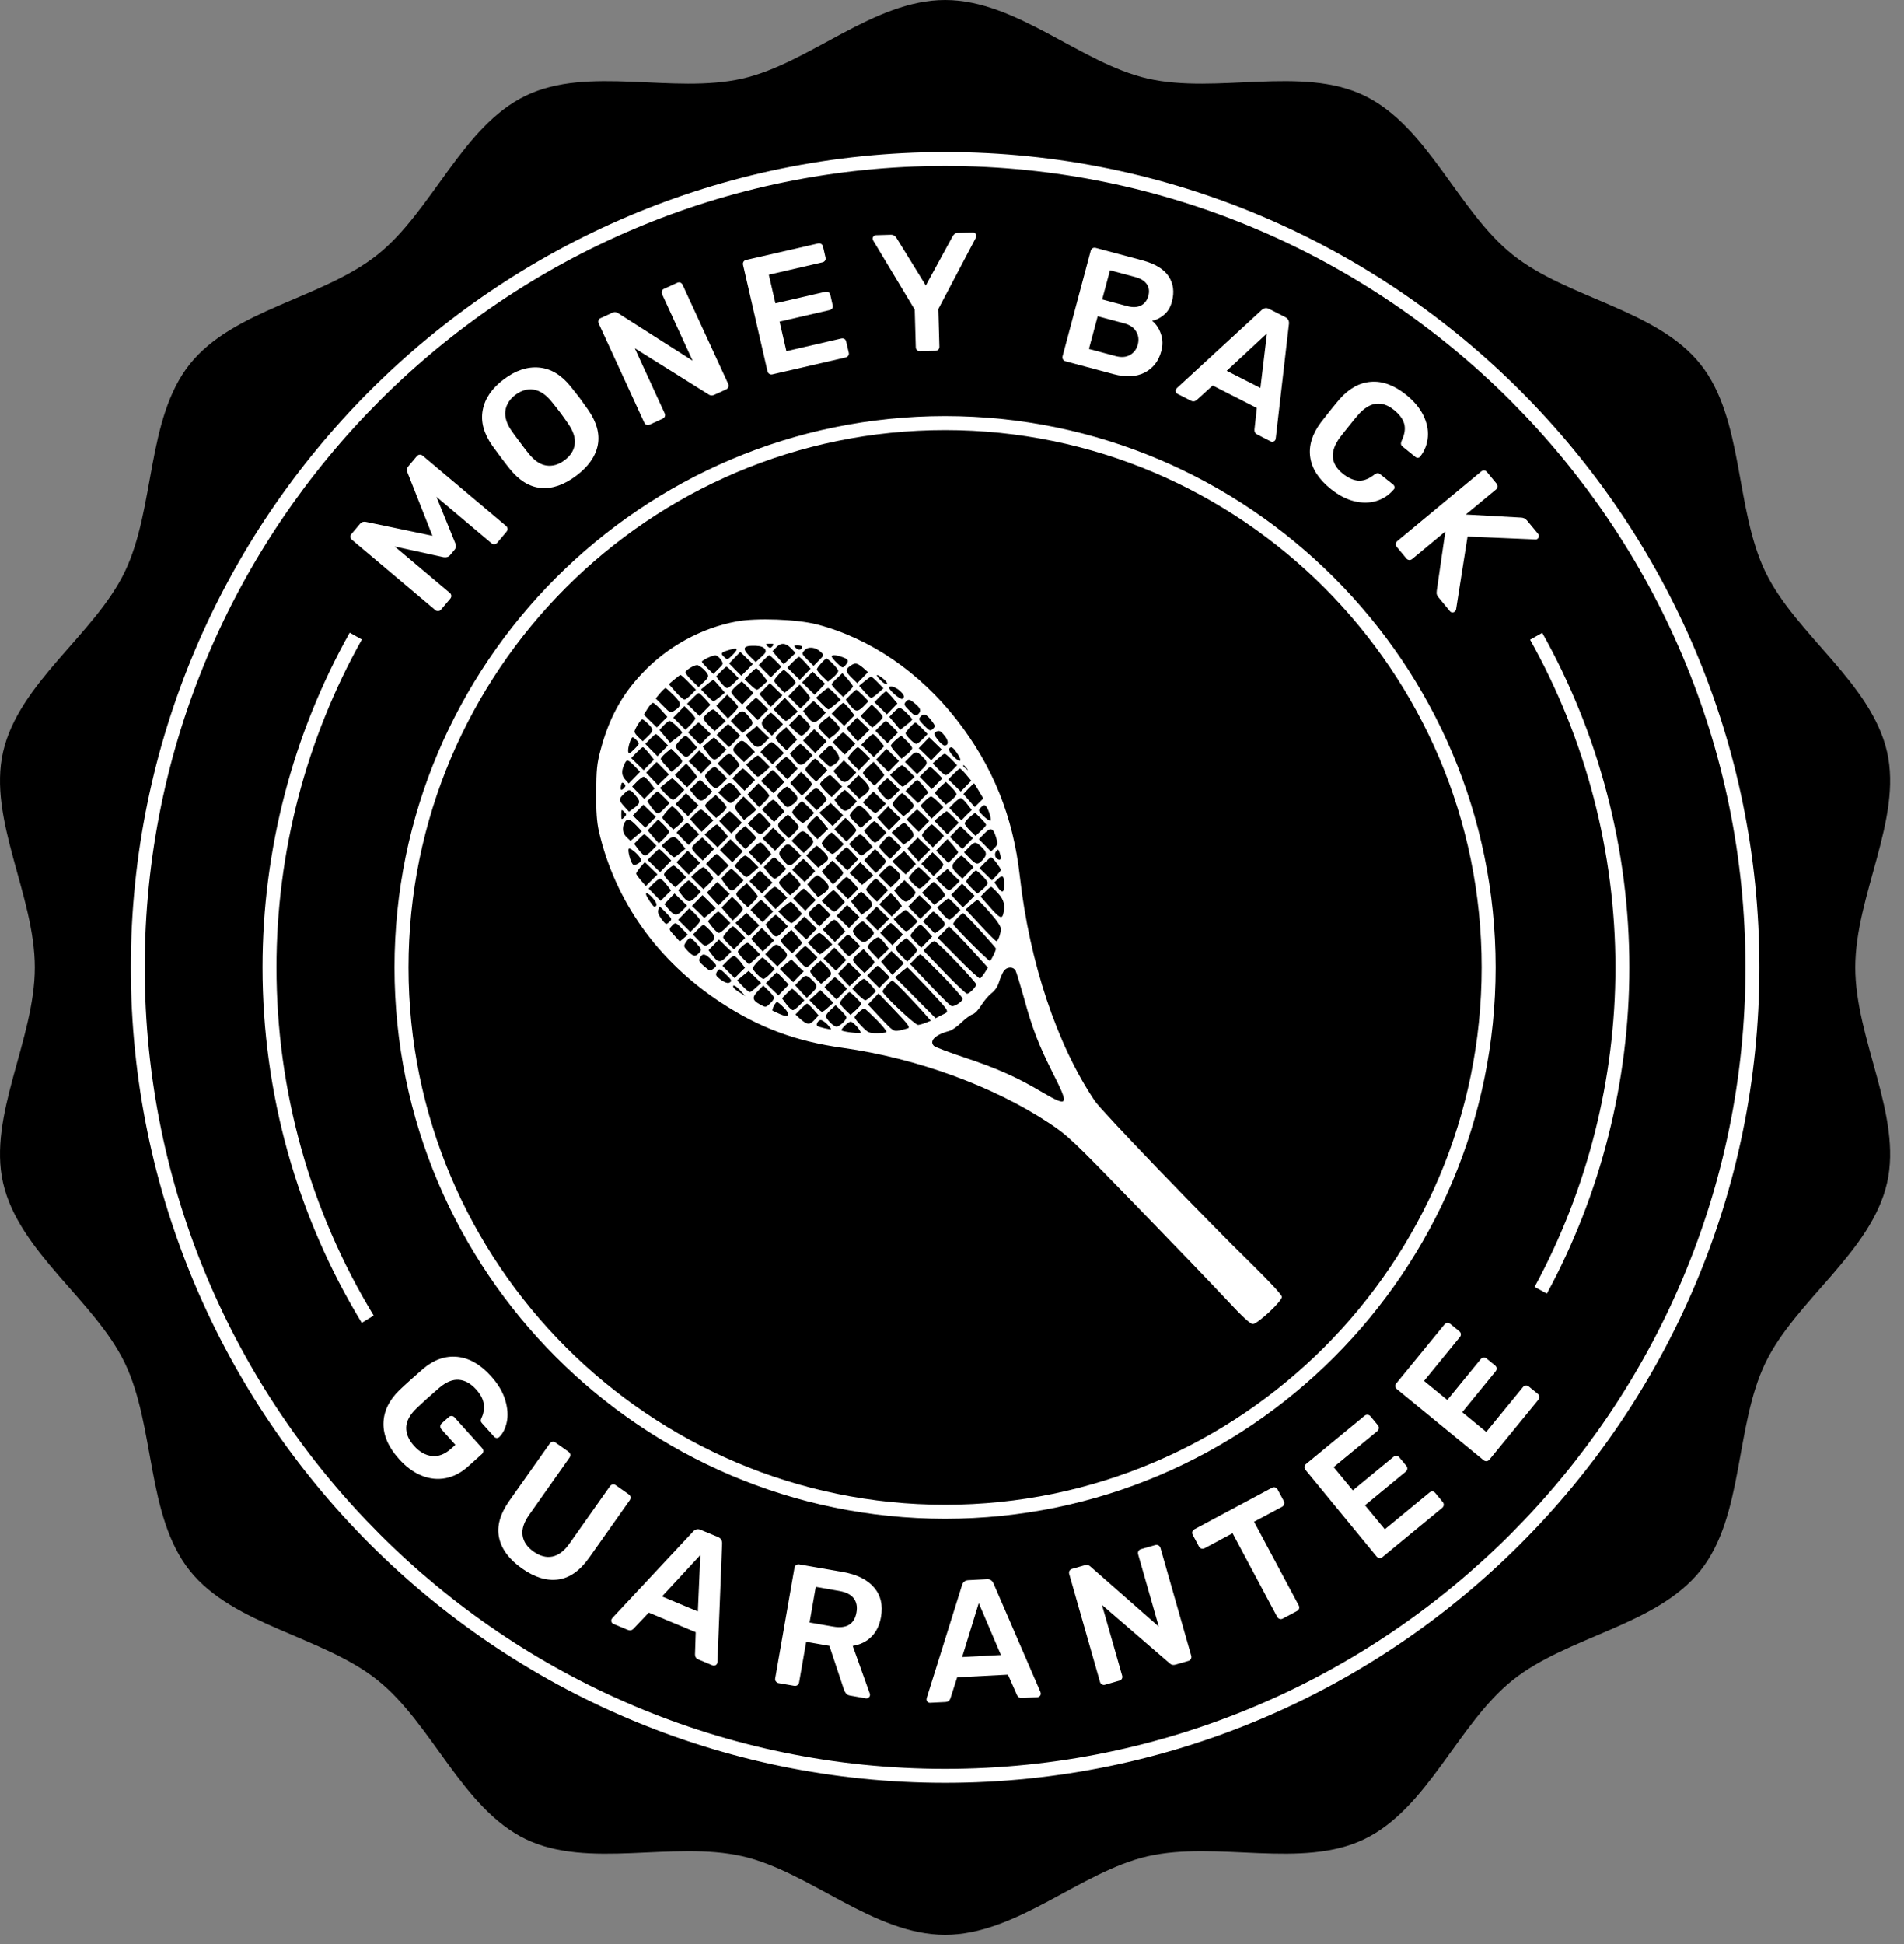
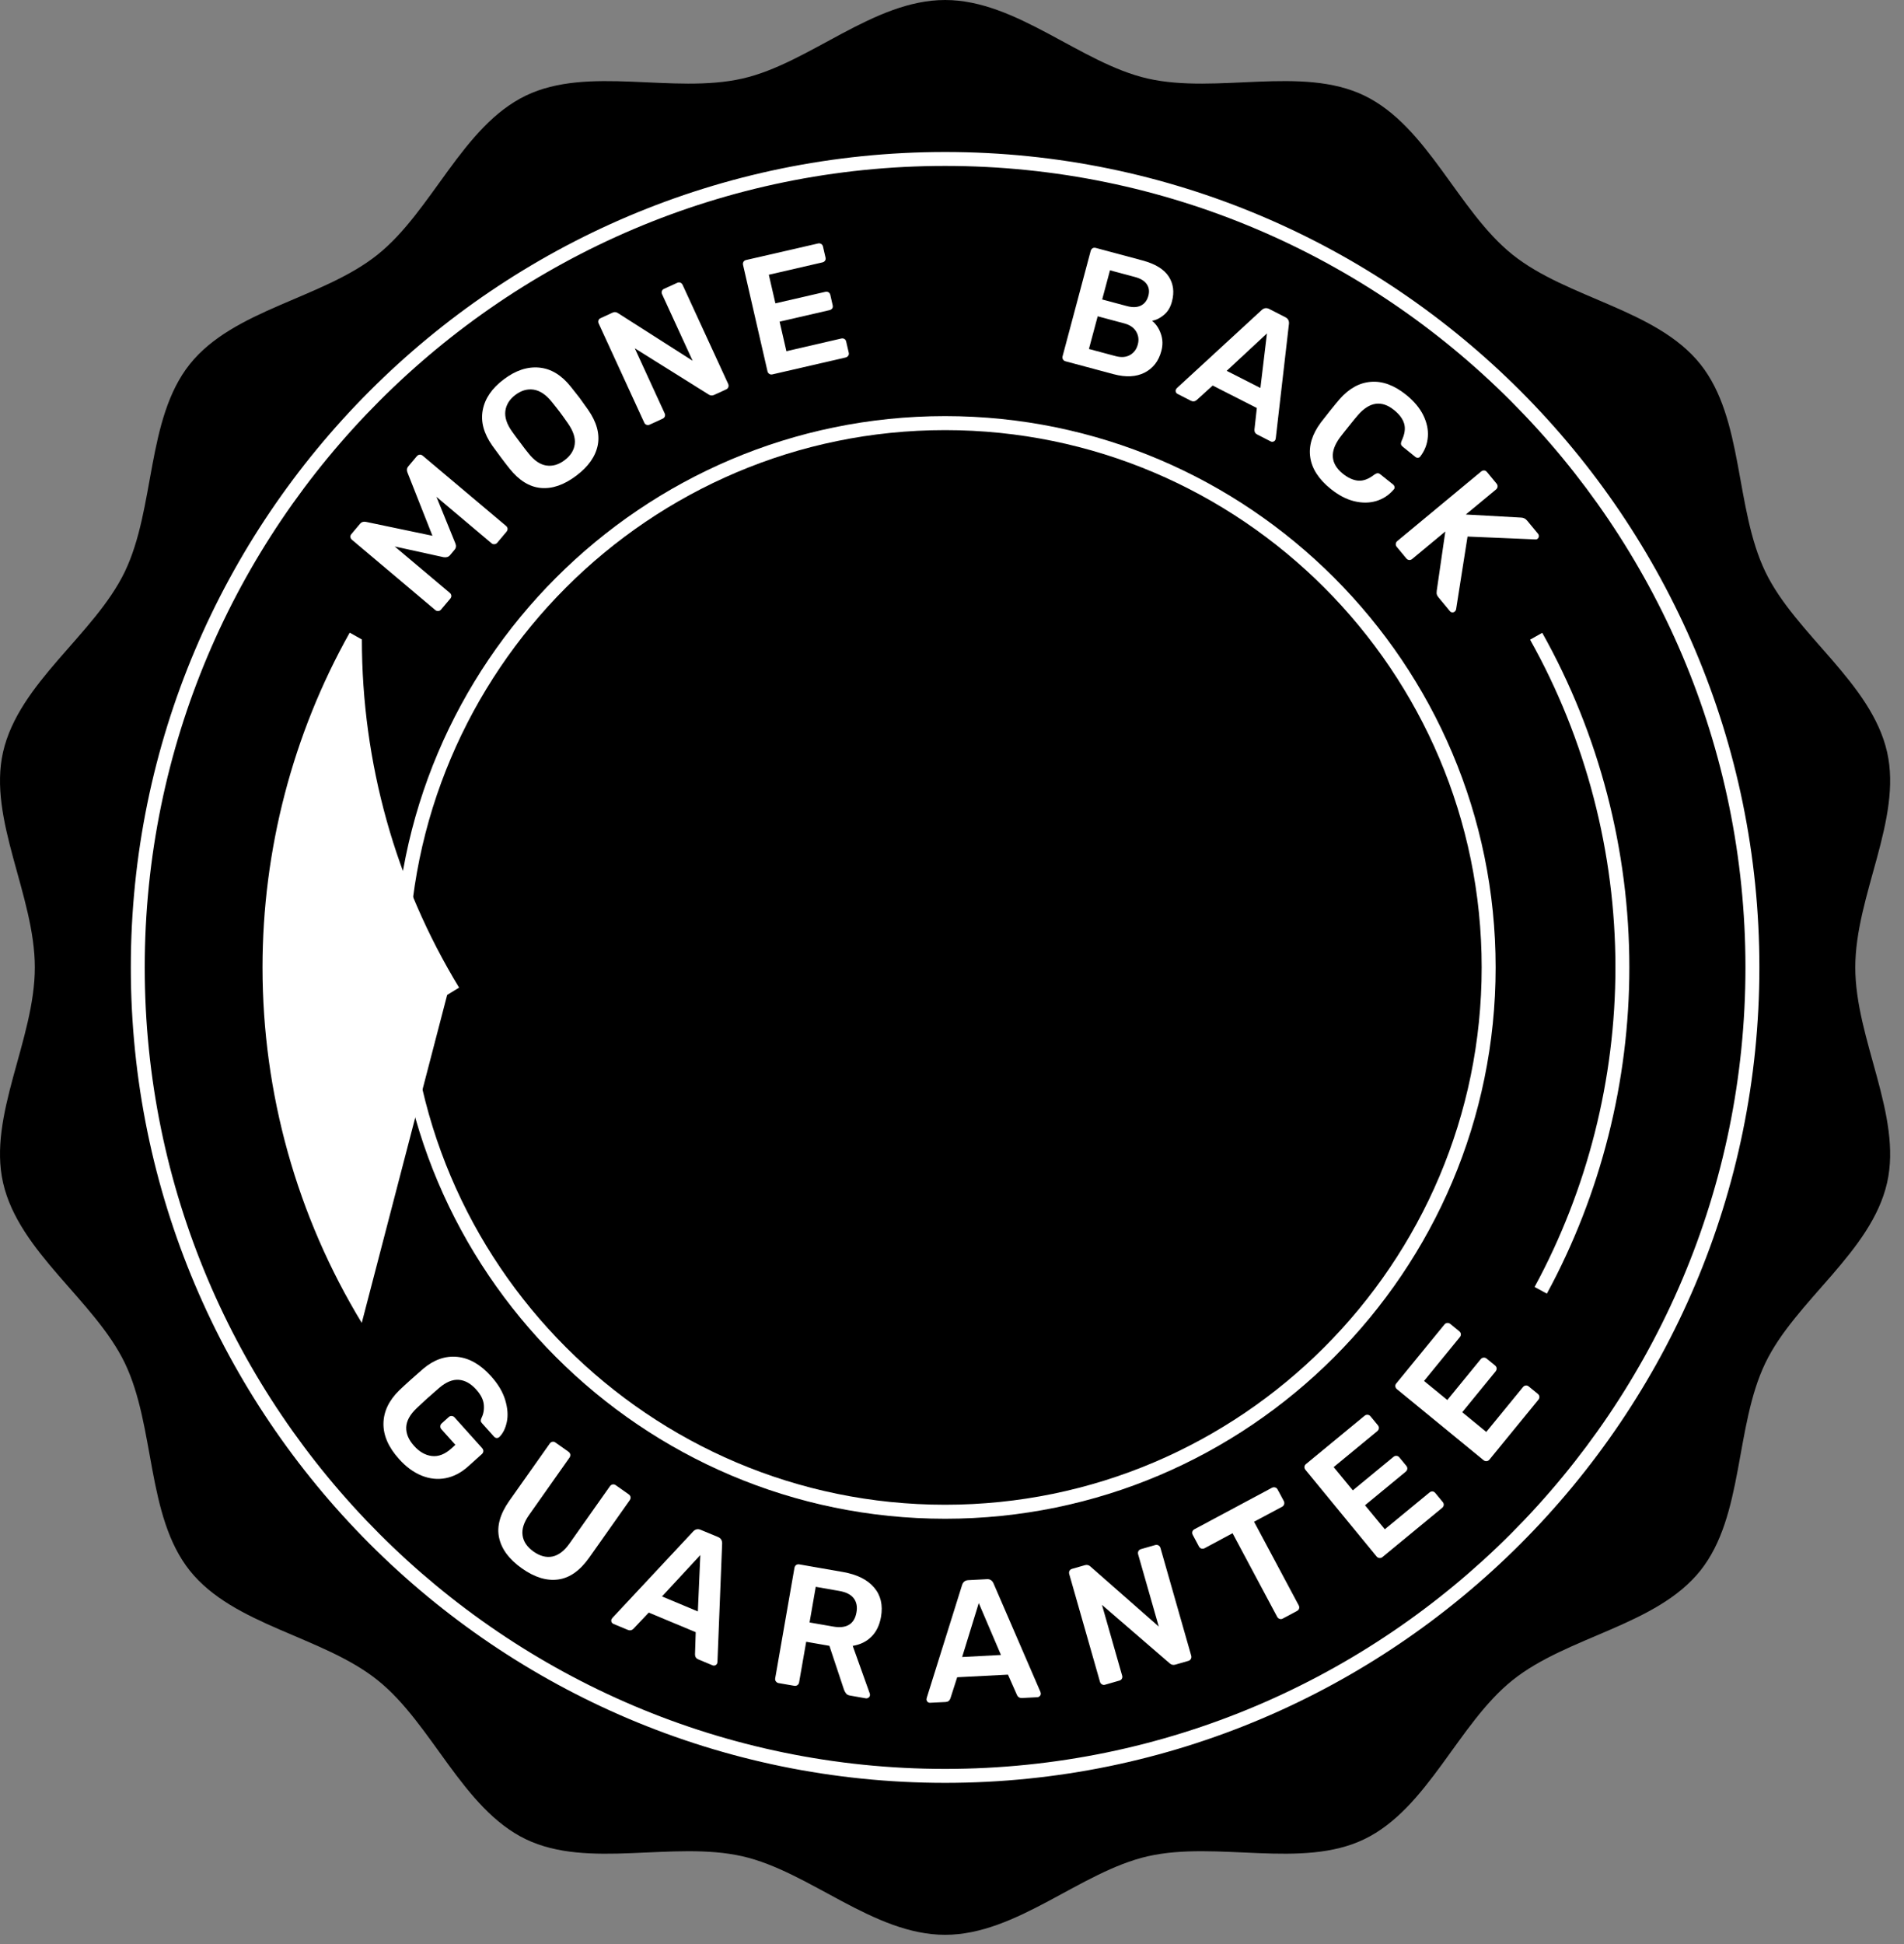
<svg xmlns="http://www.w3.org/2000/svg" width="100%" height="100%" viewBox="0 0 48 49" version="1.1" xml:space="preserve" style="fill-rule:evenodd;clip-rule:evenodd;stroke-linejoin:round;stroke-miterlimit:1.414;">
  <rect x="0" y="0" width="48" height="49" fill="#808080" stroke="none" />
  <path d="M46.772,24.384c0,-1.812 1.187,-3.732 0.802,-5.428c-0.398,-1.75 -2.308,-2.964 -3.069,-4.543c-0.773,-1.605 -0.54,-3.855 -1.638,-5.233c-1.106,-1.385 -3.351,-1.654 -4.735,-2.761c-1.377,-1.1 -2.134,-3.234 -3.738,-4.01c-1.576,-0.76 -3.712,-0.032 -5.46,-0.429c-1.693,-0.385 -3.3,-1.98 -5.108,-1.98c-1.81,0 -3.416,1.595 -5.109,1.98c-1.748,0.397 -3.883,-0.331 -5.461,0.43c-1.603,0.775 -2.361,2.909 -3.738,4.009c-1.384,1.107 -3.629,1.376 -4.734,2.761c-1.099,1.379 -0.866,3.628 -1.639,5.233c-0.761,1.579 -2.67,2.793 -3.068,4.543c-0.385,1.696 0.801,3.616 0.801,5.428c0,1.812 -1.186,3.731 -0.801,5.427c0.398,1.75 2.307,2.964 3.069,4.543c0.772,1.605 0.539,3.855 1.638,5.233c1.105,1.386 3.35,1.654 4.734,2.761c1.377,1.1 2.135,3.235 3.738,4.01c1.578,0.76 3.713,0.032 5.461,0.43c1.693,0.385 3.299,1.979 5.109,1.979c1.808,0 3.415,-1.594 5.108,-1.979c1.748,-0.398 3.884,0.33 5.46,-0.431c1.604,-0.774 2.362,-2.909 3.739,-4.009c1.383,-1.107 3.628,-1.375 4.734,-2.761c1.099,-1.379 0.865,-3.628 1.638,-5.233c0.761,-1.579 2.671,-2.793 3.069,-4.543c0.385,-1.696 -0.802,-3.615 -0.802,-5.427" />
  <path d="M23.826,44.937c-11.319,0 -20.528,-9.22 -20.528,-20.553c0,-11.334 9.209,-20.553 20.528,-20.553c11.318,0 20.528,9.219 20.528,20.553c0,11.333 -9.21,20.553 -20.528,20.553m0,-40.755c-11.126,0 -20.177,9.063 -20.177,20.202c0,11.139 9.051,20.201 20.177,20.201c11.125,0 20.177,-9.062 20.177,-20.201c0,-11.139 -9.052,-20.202 -20.177,-20.202" style="fill:#fff;" />
  <path d="M23.826,38.28c-7.653,0 -13.88,-6.233 -13.88,-13.896c0,-7.663 6.227,-13.896 13.88,-13.896c7.652,0 13.879,6.233 13.879,13.896c0,7.663 -6.227,13.896 -13.879,13.896m0,-27.439c-7.459,0 -13.527,6.075 -13.527,13.543c0,7.468 6.068,13.543 13.527,13.543c7.458,0 13.527,-6.075 13.527,-13.543c0,-7.468 -6.069,-13.543 -13.527,-13.543" style="fill:#fff;" />
  <path d="M38.997,32.606l-0.31,-0.168c1.333,-2.456 2.038,-5.241 2.038,-8.054c0,-2.896 -0.745,-5.753 -2.152,-8.261l0.307,-0.173c1.436,2.561 2.196,5.478 2.196,8.434c0,2.871 -0.719,5.715 -2.079,8.222" style="fill:#fff;" />
-   <path d="M9.12,33.343c-1.637,-2.693 -2.502,-5.791 -2.502,-8.959c0,-2.958 0.76,-5.876 2.198,-8.438l0.307,0.172c-1.409,2.51 -2.153,5.369 -2.153,8.266c0,3.104 0.847,6.138 2.451,8.775l-0.301,0.184Z" style="fill:#fff;" />
+   <path d="M9.12,33.343c-1.637,-2.693 -2.502,-5.791 -2.502,-8.959c0,-2.958 0.76,-5.876 2.198,-8.438l0.307,0.172c0,3.104 0.847,6.138 2.451,8.775l-0.301,0.184Z" style="fill:#fff;" />
  <path d="M9.667,35.877c0.005,-0.302 0.139,-0.581 0.401,-0.837c0.061,-0.059 0.16,-0.149 0.297,-0.273c0.138,-0.124 0.239,-0.213 0.303,-0.267c0.273,-0.231 0.562,-0.331 0.864,-0.3c0.302,0.031 0.584,0.194 0.847,0.487c0.178,0.197 0.297,0.398 0.358,0.602c0.061,0.204 0.075,0.388 0.04,0.551c-0.034,0.162 -0.097,0.29 -0.19,0.381c-0.02,0.017 -0.041,0.025 -0.066,0.024c-0.025,-0.002 -0.046,-0.013 -0.066,-0.034l-0.304,-0.339c-0.019,-0.021 -0.03,-0.041 -0.031,-0.06c-0.001,-0.018 0.005,-0.04 0.016,-0.067c0.052,-0.101 0.073,-0.215 0.061,-0.341c-0.011,-0.125 -0.076,-0.253 -0.192,-0.381c-0.135,-0.151 -0.28,-0.232 -0.438,-0.245c-0.157,-0.012 -0.322,0.056 -0.495,0.204c-0.064,0.054 -0.16,0.138 -0.287,0.252c-0.124,0.113 -0.218,0.199 -0.28,0.259c-0.17,0.161 -0.258,0.322 -0.264,0.482c-0.005,0.161 0.06,0.316 0.196,0.466c0.136,0.154 0.288,0.239 0.452,0.258c0.165,0.019 0.329,-0.045 0.492,-0.192l0.099,-0.09l-0.353,-0.394c-0.019,-0.021 -0.028,-0.045 -0.026,-0.075c0.001,-0.028 0.012,-0.051 0.034,-0.071l0.178,-0.16c0.021,-0.02 0.045,-0.028 0.074,-0.027c0.029,0.002 0.052,0.013 0.072,0.035l0.695,0.774c0.022,0.024 0.032,0.05 0.031,0.078c-0.002,0.029 -0.014,0.053 -0.036,0.072l-0.341,0.307c-0.178,0.161 -0.37,0.262 -0.573,0.301c-0.204,0.039 -0.406,0.017 -0.608,-0.065c-0.202,-0.083 -0.392,-0.221 -0.567,-0.417c-0.267,-0.296 -0.398,-0.596 -0.393,-0.898" style="fill:#fff;" />
  <path d="M12.582,38.758c-0.062,-0.288 0.024,-0.598 0.257,-0.929l1.018,-1.441c0.018,-0.026 0.041,-0.042 0.068,-0.048c0.027,-0.006 0.053,0.001 0.08,0.02l0.325,0.23c0.026,0.018 0.041,0.041 0.047,0.069c0.004,0.029 -0.003,0.056 -0.021,0.082l-1.017,1.442c-0.132,0.186 -0.188,0.358 -0.165,0.515c0.021,0.158 0.113,0.293 0.276,0.409c0.163,0.115 0.322,0.157 0.478,0.125c0.154,-0.033 0.298,-0.142 0.429,-0.328l1.018,-1.442c0.019,-0.026 0.042,-0.042 0.07,-0.047c0.029,-0.005 0.055,0.002 0.081,0.021l0.326,0.23c0.026,0.019 0.041,0.041 0.044,0.069c0.004,0.027 -0.003,0.054 -0.022,0.08l-1.018,1.442c-0.233,0.33 -0.495,0.516 -0.786,0.554c-0.291,0.039 -0.595,-0.055 -0.914,-0.281c-0.32,-0.226 -0.512,-0.484 -0.574,-0.772" style="fill:#fff;" />
  <path d="M15.416,40.882c-0.009,-0.023 -0.009,-0.047 0.001,-0.07l0.023,-0.034l2.037,-2.18c0.054,-0.056 0.117,-0.069 0.185,-0.04l0.441,0.183c0.069,0.03 0.102,0.083 0.102,0.161l-0.118,2.984l-0.007,0.039c-0.01,0.024 -0.027,0.04 -0.051,0.05c-0.023,0.008 -0.047,0.008 -0.067,-0.001l-0.357,-0.149c-0.055,-0.023 -0.084,-0.065 -0.084,-0.125l0.018,-0.561l-1.184,-0.494l-0.385,0.407c-0.042,0.042 -0.092,0.051 -0.148,0.027l-0.356,-0.148c-0.024,-0.01 -0.04,-0.027 -0.05,-0.049m1.273,-0.644l0.904,0.378l0.062,-1.421l-0.966,1.043Z" style="fill:#fff;" />
  <path d="M19.56,42.379c-0.017,-0.023 -0.022,-0.049 -0.017,-0.078l0.485,-2.782c0.006,-0.032 0.019,-0.055 0.041,-0.072c0.022,-0.016 0.049,-0.022 0.08,-0.017l1.105,0.193c0.351,0.062 0.611,0.191 0.78,0.388c0.17,0.197 0.228,0.444 0.176,0.744c-0.037,0.208 -0.117,0.374 -0.241,0.497c-0.124,0.124 -0.281,0.201 -0.472,0.232l0.429,1.199c0.006,0.018 0.008,0.035 0.005,0.049c-0.005,0.026 -0.017,0.045 -0.039,0.059c-0.021,0.014 -0.044,0.019 -0.066,0.015l-0.393,-0.069c-0.046,-0.007 -0.079,-0.024 -0.101,-0.05c-0.022,-0.026 -0.04,-0.058 -0.054,-0.095l-0.369,-1.109l-0.585,-0.102l-0.179,1.025c-0.005,0.029 -0.02,0.051 -0.043,0.068c-0.023,0.016 -0.051,0.022 -0.082,0.016l-0.393,-0.068c-0.028,-0.005 -0.05,-0.02 -0.067,-0.043m1.441,-1.382c0.171,0.03 0.306,0.015 0.405,-0.046c0.098,-0.06 0.16,-0.164 0.185,-0.309c0.027,-0.145 0.002,-0.264 -0.069,-0.358c-0.071,-0.093 -0.192,-0.154 -0.363,-0.184l-0.594,-0.104l-0.156,0.898l0.592,0.103Z" style="fill:#fff;" />
  <path d="M23.386,42.896c-0.018,-0.017 -0.027,-0.037 -0.029,-0.063l0.007,-0.04l0.892,-2.848c0.026,-0.074 0.075,-0.112 0.151,-0.117l0.475,-0.025c0.075,-0.004 0.129,0.03 0.162,0.1l1.185,2.74l0.01,0.038c0.001,0.027 -0.006,0.049 -0.025,0.068c-0.017,0.018 -0.038,0.027 -0.061,0.029l-0.385,0.02c-0.061,0.003 -0.105,-0.022 -0.13,-0.076l-0.227,-0.513l-1.28,0.066l-0.172,0.535c-0.02,0.056 -0.06,0.086 -0.121,0.089l-0.386,0.019c-0.025,0.002 -0.047,-0.005 -0.066,-0.022m0.87,-1.131l0.978,-0.052l-0.559,-1.308l-0.419,1.36Z" style="fill:#fff;" />
  <path d="M27.78,42.454c-0.024,-0.014 -0.041,-0.034 -0.049,-0.062l-0.775,-2.716c-0.009,-0.031 -0.007,-0.058 0.006,-0.083c0.012,-0.024 0.034,-0.041 0.064,-0.05l0.325,-0.093c0.053,-0.015 0.1,-0.003 0.141,0.036l1.721,1.512l-0.52,-1.819c-0.009,-0.031 -0.006,-0.058 0.006,-0.082c0.013,-0.025 0.034,-0.041 0.064,-0.051l0.359,-0.103c0.031,-0.008 0.058,-0.006 0.084,0.009c0.024,0.014 0.041,0.035 0.05,0.066l0.774,2.711c0.009,0.032 0.006,0.059 -0.008,0.084c-0.014,0.025 -0.035,0.041 -0.062,0.049l-0.329,0.095c-0.056,0.016 -0.105,0.004 -0.146,-0.035l-1.704,-1.471l0.508,1.781c0.009,0.028 0.006,0.054 -0.006,0.078c-0.013,0.025 -0.034,0.042 -0.066,0.05l-0.358,0.103c-0.027,0.009 -0.054,0.006 -0.079,-0.009" style="fill:#fff;" />
  <path d="M32.26,40.804c-0.027,-0.008 -0.048,-0.025 -0.062,-0.051l-1.125,-2.108l-0.707,0.379c-0.025,0.013 -0.051,0.015 -0.079,0.008c-0.027,-0.009 -0.048,-0.027 -0.063,-0.055l-0.153,-0.287c-0.016,-0.029 -0.02,-0.055 -0.013,-0.082c0.008,-0.027 0.025,-0.048 0.053,-0.063l1.953,-1.045c0.028,-0.014 0.055,-0.018 0.083,-0.009c0.027,0.007 0.049,0.026 0.063,0.054l0.154,0.287c0.014,0.028 0.018,0.056 0.009,0.083c-0.008,0.028 -0.026,0.049 -0.053,0.064l-0.705,0.376l1.126,2.108c0.014,0.026 0.017,0.052 0.01,0.078c-0.008,0.027 -0.024,0.048 -0.053,0.063l-0.359,0.192c-0.025,0.014 -0.052,0.017 -0.079,0.008" style="fill:#fff;" />
  <path d="M34.775,39.269c-0.028,-0.003 -0.052,-0.015 -0.07,-0.037l-1.792,-2.182c-0.02,-0.024 -0.03,-0.05 -0.028,-0.078c0.001,-0.027 0.015,-0.051 0.039,-0.071l1.476,-1.216c0.024,-0.02 0.051,-0.029 0.08,-0.026c0.027,0.003 0.053,0.016 0.072,0.041l0.185,0.224c0.02,0.025 0.028,0.051 0.024,0.078c-0.003,0.028 -0.017,0.051 -0.042,0.072l-1.097,0.904l0.482,0.586l1.024,-0.843c0.024,-0.02 0.05,-0.029 0.079,-0.026c0.029,0.002 0.052,0.015 0.073,0.041l0.174,0.211c0.019,0.024 0.028,0.05 0.024,0.078c-0.004,0.027 -0.017,0.051 -0.042,0.071l-1.024,0.844l0.499,0.605l1.124,-0.925c0.024,-0.021 0.051,-0.03 0.078,-0.029c0.027,0.002 0.052,0.016 0.071,0.04l0.188,0.228c0.019,0.024 0.028,0.051 0.024,0.078c-0.003,0.027 -0.017,0.051 -0.042,0.071l-1.503,1.238c-0.022,0.018 -0.048,0.026 -0.076,0.023" style="fill:#fff;" />
  <path d="M37.478,36.828c-0.028,0.003 -0.054,-0.005 -0.076,-0.023l-2.183,-1.789c-0.024,-0.02 -0.039,-0.043 -0.043,-0.072c-0.004,-0.026 0.005,-0.053 0.026,-0.077l1.21,-1.48c0.019,-0.026 0.044,-0.039 0.072,-0.042c0.029,-0.002 0.056,0.005 0.08,0.026l0.225,0.184c0.024,0.02 0.038,0.044 0.039,0.072c0.002,0.027 -0.007,0.054 -0.028,0.078l-0.9,1.102l0.587,0.48l0.84,-1.027c0.02,-0.025 0.044,-0.038 0.073,-0.041c0.028,-0.003 0.055,0.005 0.079,0.025l0.212,0.173c0.024,0.02 0.037,0.045 0.039,0.072c0.002,0.027 -0.008,0.054 -0.027,0.078l-0.84,1.028l0.606,0.497l0.923,-1.128c0.02,-0.025 0.043,-0.039 0.07,-0.042c0.028,-0.004 0.054,0.004 0.078,0.024l0.229,0.187c0.024,0.02 0.037,0.044 0.039,0.071c0.002,0.028 -0.008,0.055 -0.027,0.078l-1.233,1.508c-0.018,0.022 -0.042,0.035 -0.07,0.038" style="fill:#fff;" />
  <path d="M11.05,15.401c-0.028,0.002 -0.053,-0.006 -0.074,-0.023l-2.102,-1.772c-0.023,-0.019 -0.037,-0.043 -0.04,-0.07c-0.004,-0.027 0.005,-0.052 0.025,-0.075l0.22,-0.262c0.034,-0.041 0.082,-0.056 0.143,-0.046l1.68,0.351l-0.631,-1.598c-0.022,-0.059 -0.015,-0.108 0.02,-0.149l0.217,-0.258c0.021,-0.024 0.044,-0.036 0.071,-0.039c0.029,-0.002 0.054,0.005 0.077,0.026l2.102,1.77c0.024,0.021 0.036,0.044 0.038,0.071c0.001,0.027 -0.009,0.053 -0.028,0.076l-0.234,0.278c-0.018,0.022 -0.041,0.033 -0.069,0.035c-0.027,0.003 -0.052,-0.004 -0.074,-0.023l-1.388,-1.17l0.475,1.168c0.027,0.064 0.021,0.119 -0.019,0.166l-0.114,0.136c-0.038,0.046 -0.092,0.062 -0.163,0.051l-1.231,-0.27l1.389,1.17c0.022,0.019 0.033,0.04 0.037,0.067c0.003,0.027 -0.005,0.052 -0.024,0.076l-0.235,0.278c-0.017,0.021 -0.041,0.033 -0.068,0.036" style="fill:#fff;" />
  <path d="M13.635,12.299c-0.288,-0.026 -0.551,-0.189 -0.79,-0.489c-0.052,-0.064 -0.124,-0.158 -0.219,-0.284c-0.096,-0.128 -0.168,-0.226 -0.215,-0.293c-0.215,-0.306 -0.297,-0.605 -0.241,-0.897c0.055,-0.292 0.232,-0.551 0.531,-0.775c0.296,-0.224 0.593,-0.323 0.89,-0.296c0.297,0.027 0.562,0.186 0.796,0.479c0.102,0.127 0.177,0.223 0.225,0.285c0.045,0.061 0.115,0.159 0.209,0.292c0.22,0.313 0.303,0.612 0.249,0.897c-0.056,0.285 -0.236,0.542 -0.542,0.772c-0.308,0.233 -0.606,0.335 -0.893,0.309m0.854,-1.104c0.021,-0.156 -0.037,-0.33 -0.17,-0.522c-0.097,-0.139 -0.163,-0.231 -0.199,-0.278c-0.039,-0.052 -0.109,-0.142 -0.212,-0.269c-0.145,-0.18 -0.297,-0.28 -0.456,-0.305c-0.159,-0.023 -0.31,0.021 -0.457,0.131c-0.148,0.112 -0.233,0.246 -0.255,0.406c-0.02,0.159 0.036,0.332 0.17,0.52c0.047,0.067 0.115,0.159 0.203,0.275c0.085,0.116 0.155,0.207 0.209,0.272c0.142,0.181 0.292,0.284 0.45,0.308c0.157,0.024 0.311,-0.02 0.462,-0.134c0.15,-0.113 0.236,-0.248 0.255,-0.404" style="fill:#fff;" />
  <path d="M16.299,10.707c-0.026,-0.009 -0.045,-0.026 -0.057,-0.053l-1.148,-2.498c-0.014,-0.028 -0.016,-0.054 -0.007,-0.08c0.008,-0.026 0.026,-0.045 0.055,-0.057l0.299,-0.138c0.047,-0.023 0.095,-0.019 0.141,0.013l1.879,1.199l-0.768,-1.673c-0.014,-0.028 -0.016,-0.055 -0.008,-0.08c0.009,-0.027 0.026,-0.046 0.054,-0.059l0.331,-0.151c0.028,-0.014 0.054,-0.015 0.081,-0.006c0.026,0.01 0.045,0.029 0.058,0.057l1.148,2.494c0.012,0.028 0.014,0.055 0.005,0.082c-0.01,0.026 -0.028,0.046 -0.053,0.057l-0.303,0.139c-0.051,0.024 -0.1,0.02 -0.145,-0.012l-1.858,-1.162l0.753,1.639c0.012,0.025 0.014,0.051 0.005,0.077c-0.008,0.025 -0.026,0.044 -0.055,0.058l-0.329,0.151c-0.026,0.012 -0.052,0.013 -0.078,0.003" style="fill:#fff;" />
  <path d="M19.394,9.424c-0.023,-0.016 -0.039,-0.036 -0.045,-0.063l-0.616,-2.681c-0.007,-0.03 -0.004,-0.057 0.01,-0.08c0.013,-0.024 0.035,-0.038 0.065,-0.046l1.814,-0.417c0.03,-0.007 0.056,-0.003 0.08,0.012c0.024,0.014 0.039,0.037 0.046,0.067l0.063,0.275c0.008,0.031 0.003,0.057 -0.012,0.079c-0.015,0.023 -0.038,0.038 -0.068,0.044l-1.349,0.311l0.166,0.721l1.258,-0.29c0.03,-0.007 0.058,-0.003 0.081,0.011c0.024,0.015 0.038,0.037 0.046,0.068l0.059,0.26c0.007,0.03 0.004,0.055 -0.012,0.079c-0.015,0.021 -0.038,0.036 -0.067,0.043l-1.259,0.29l0.171,0.745l1.381,-0.319c0.031,-0.006 0.057,-0.004 0.082,0.01c0.022,0.014 0.038,0.035 0.044,0.066l0.065,0.28c0.007,0.03 0.003,0.056 -0.013,0.078c-0.014,0.022 -0.038,0.037 -0.067,0.044l-1.847,0.426c-0.027,0.006 -0.053,0.002 -0.076,-0.013" style="fill:#fff;" />
-   <path d="M23.119,8.826c-0.021,-0.019 -0.031,-0.042 -0.032,-0.07l-0.027,-0.951l-1.047,-1.742c-0.01,-0.024 -0.014,-0.04 -0.015,-0.046c0,-0.025 0.009,-0.046 0.026,-0.063c0.018,-0.018 0.038,-0.026 0.061,-0.027l0.379,-0.011c0.053,-0.001 0.097,0.024 0.133,0.076l0.743,1.205l0.678,-1.244c0.011,-0.02 0.027,-0.038 0.047,-0.056c0.021,-0.017 0.047,-0.026 0.077,-0.027l0.38,-0.012c0.026,0 0.047,0.008 0.065,0.025c0.016,0.016 0.026,0.037 0.026,0.062c0.001,0.017 -0.003,0.032 -0.011,0.047l-0.946,1.797l0.026,0.95c0,0.031 -0.008,0.056 -0.028,0.074c-0.018,0.02 -0.044,0.03 -0.075,0.031l-0.388,0.01c-0.028,0.001 -0.052,-0.008 -0.072,-0.028" style="fill:#fff;" />
  <path d="M26.798,9.059c-0.015,-0.024 -0.018,-0.05 -0.011,-0.077l0.709,-2.657c0.009,-0.031 0.024,-0.052 0.046,-0.067c0.024,-0.014 0.05,-0.017 0.08,-0.01l1.182,0.317c0.317,0.085 0.537,0.219 0.657,0.401c0.12,0.183 0.149,0.395 0.083,0.637c-0.037,0.142 -0.104,0.253 -0.2,0.333c-0.096,0.081 -0.195,0.131 -0.3,0.149c0.101,0.082 0.175,0.193 0.222,0.331c0.048,0.138 0.052,0.282 0.011,0.432c-0.067,0.253 -0.207,0.434 -0.419,0.543c-0.213,0.109 -0.473,0.123 -0.781,0.041l-1.217,-0.326c-0.029,-0.008 -0.048,-0.024 -0.062,-0.047m1.327,-0.083c0.141,0.038 0.262,0.029 0.361,-0.027c0.1,-0.057 0.166,-0.145 0.198,-0.265c0.032,-0.119 0.018,-0.229 -0.042,-0.328c-0.059,-0.099 -0.158,-0.167 -0.297,-0.204l-0.672,-0.18l-0.221,0.824l0.673,0.18Zm0.293,-1.259c0.139,0.036 0.254,0.031 0.347,-0.016c0.093,-0.048 0.154,-0.13 0.185,-0.244c0.031,-0.114 0.017,-0.212 -0.04,-0.294c-0.056,-0.083 -0.155,-0.143 -0.296,-0.181l-0.631,-0.169l-0.197,0.735l0.632,0.169Z" style="fill:#fff;" />
  <path d="M29.642,9.878c-0.008,-0.023 -0.005,-0.046 0.006,-0.068l0.025,-0.031l2.137,-1.967c0.058,-0.05 0.118,-0.059 0.184,-0.026l0.413,0.211c0.065,0.034 0.094,0.088 0.088,0.164l-0.333,2.888l-0.01,0.038c-0.011,0.022 -0.03,0.037 -0.053,0.044c-0.023,0.007 -0.046,0.005 -0.066,-0.006l-0.334,-0.171c-0.053,-0.026 -0.078,-0.068 -0.074,-0.127l0.06,-0.543l-1.113,-0.567l-0.405,0.367c-0.045,0.037 -0.093,0.043 -0.146,0.016l-0.334,-0.171c-0.023,-0.012 -0.037,-0.029 -0.045,-0.051m1.283,-0.531l0.85,0.432l0.165,-1.375l-1.015,0.943Z" style="fill:#fff;" />
  <path d="M33.031,11.524c-0.041,-0.288 0.048,-0.579 0.266,-0.873c0.046,-0.061 0.122,-0.158 0.229,-0.292c0.109,-0.136 0.191,-0.234 0.242,-0.294c0.237,-0.271 0.501,-0.419 0.794,-0.441c0.292,-0.023 0.589,0.087 0.889,0.329c0.195,0.157 0.338,0.328 0.429,0.51c0.09,0.185 0.13,0.367 0.116,0.547c-0.014,0.181 -0.076,0.346 -0.189,0.493l-0.005,0.007c-0.014,0.018 -0.034,0.027 -0.057,0.028c-0.024,0.001 -0.045,-0.006 -0.063,-0.021l-0.318,-0.257c-0.026,-0.021 -0.041,-0.043 -0.045,-0.066c-0.003,-0.023 0.003,-0.053 0.019,-0.09c0.077,-0.163 0.096,-0.305 0.061,-0.426c-0.036,-0.121 -0.121,-0.236 -0.255,-0.343c-0.313,-0.253 -0.618,-0.209 -0.913,0.131c-0.05,0.057 -0.124,0.148 -0.222,0.271c-0.099,0.122 -0.173,0.217 -0.223,0.282c-0.269,0.361 -0.246,0.668 0.067,0.921c0.131,0.105 0.261,0.164 0.388,0.175c0.127,0.01 0.262,-0.04 0.403,-0.15c0.034,-0.023 0.063,-0.036 0.085,-0.037c0.024,-0.001 0.047,0.008 0.073,0.03l0.32,0.256c0.019,0.017 0.031,0.037 0.035,0.062c0.004,0.024 -0.004,0.046 -0.022,0.063c-0.121,0.142 -0.268,0.238 -0.442,0.29c-0.173,0.051 -0.359,0.052 -0.558,0.003c-0.198,-0.049 -0.394,-0.153 -0.589,-0.31c-0.302,-0.244 -0.474,-0.51 -0.515,-0.798" style="fill:#fff;" />
  <path d="M35.188,13.708c0.002,-0.028 0.015,-0.051 0.036,-0.069l2.115,-1.754c0.025,-0.019 0.05,-0.029 0.077,-0.027c0.027,0.001 0.049,0.014 0.07,0.038l0.242,0.293c0.02,0.024 0.028,0.049 0.025,0.078c-0.002,0.027 -0.015,0.05 -0.039,0.071l-0.761,0.63l1.383,0.077c0.067,0 0.121,0.025 0.164,0.078l0.275,0.332c0.014,0.018 0.02,0.038 0.019,0.064c-0.002,0.024 -0.012,0.044 -0.032,0.061c-0.014,0.012 -0.032,0.018 -0.052,0.016l-1.713,-0.072l-0.29,1.842c-0.008,0.022 -0.019,0.037 -0.032,0.048c-0.019,0.017 -0.041,0.023 -0.065,0.021c-0.024,-0.002 -0.043,-0.012 -0.057,-0.03l-0.282,-0.341c-0.038,-0.045 -0.056,-0.085 -0.054,-0.121c0.003,-0.035 0.004,-0.053 0.004,-0.057l0.216,-1.49l-0.839,0.696c-0.022,0.017 -0.047,0.025 -0.074,0.022c-0.028,-0.003 -0.052,-0.015 -0.071,-0.04l-0.243,-0.293c-0.017,-0.021 -0.025,-0.046 -0.022,-0.073" style="fill:#fff;" />
-   <path d="M21.607,25.88c0.059,0.07 0.1,0.141 0.087,0.148c-0.028,0.03 -0.481,-0.028 -0.481,-0.061c0,-0.046 0.179,-0.216 0.233,-0.216c0.028,0 0.099,0.059 0.161,0.129m-0.749,-0.059c0.058,0.063 0.099,0.117 0.095,0.121c-0.017,0.016 -0.324,-0.058 -0.348,-0.083c-0.042,-0.038 0.024,-0.149 0.087,-0.149c0.033,0 0.107,0.05 0.166,0.111m1.238,-0.12c0.154,0.154 0.265,0.295 0.252,0.311c-0.015,0.016 -0.124,0.029 -0.244,0.029c-0.194,0 -0.224,-0.013 -0.385,-0.178c-0.095,-0.095 -0.174,-0.199 -0.174,-0.223c0,-0.046 0.195,-0.22 0.245,-0.22c0.016,0 0.153,0.128 0.306,0.281m-0.758,-0.057c0,0.066 -0.174,0.232 -0.249,0.232c-0.062,0 -0.199,-0.121 -0.265,-0.241c-0.016,-0.028 0.025,-0.099 0.108,-0.174l0.133,-0.124l0.137,0.133c0.074,0.074 0.136,0.149 0.136,0.174m-0.829,-0.2l0.129,0.15l-0.112,0.12c-0.12,0.129 -0.187,0.116 -0.381,-0.058l-0.092,-0.087l0.133,-0.136c0.07,-0.074 0.146,-0.137 0.162,-0.137c0.017,0 0.087,0.065 0.161,0.148m-0.745,-0.044c0.182,0.186 0.128,0.264 -0.108,0.157c-0.087,-0.037 -0.169,-0.079 -0.178,-0.083c-0.029,-0.021 0.074,-0.22 0.112,-0.22c0.016,0 0.095,0.066 0.174,0.146m3.123,0.517c-0.046,0.017 -0.145,0.041 -0.223,0.058c-0.137,0.025 -0.154,0.012 -0.464,-0.315l-0.32,-0.343l0.133,-0.137l0.133,-0.141l0.41,0.427c0.34,0.355 0.394,0.431 0.331,0.451m-1.313,-0.778c0.075,0.074 0.137,0.144 0.137,0.161c0,0.02 -0.062,0.091 -0.132,0.157l-0.137,0.124l-0.133,-0.128c-0.074,-0.074 -0.137,-0.149 -0.137,-0.174c0,-0.042 0.207,-0.273 0.245,-0.273c0.012,0 0.083,0.058 0.157,0.133m-0.692,0.248c-0.066,0.066 -0.14,0.116 -0.157,0.116c-0.02,0 -0.099,-0.066 -0.179,-0.149l-0.14,-0.146l0.14,-0.128l0.137,-0.124l0.166,0.161l0.161,0.158l-0.128,0.112Zm-0.746,-0.319l0.142,0.145l-0.12,0.124c-0.067,0.066 -0.142,0.124 -0.17,0.124c-0.026,0 -0.1,-0.065 -0.162,-0.148l-0.112,-0.15l0.116,-0.12c0.062,-0.066 0.129,-0.12 0.14,-0.12c0.014,0 0.088,0.066 0.166,0.145m-0.621,0.083c0,0.025 -0.046,0.091 -0.103,0.145c-0.108,0.1 -0.108,0.1 -0.248,0.024c-0.2,-0.107 -0.212,-0.181 -0.055,-0.343l0.133,-0.137l0.136,0.133c0.076,0.074 0.137,0.153 0.137,0.178m-0.845,-0.178l0.121,0.133l-0.146,-0.092c-0.078,-0.045 -0.148,-0.108 -0.157,-0.128c-0.028,-0.087 0.062,-0.046 0.182,0.087m4.122,0.02c0.149,0.158 0.361,0.381 0.472,0.505l0.203,0.229l-0.12,0.049c-0.07,0.029 -0.162,0.054 -0.203,0.058c-0.079,0 -0.894,-0.766 -0.894,-0.845c0,-0.046 0.207,-0.273 0.248,-0.273c0.012,0 0.145,0.124 0.294,0.277m-0.836,-0.166l0.128,0.154l-0.112,0.116c-0.062,0.062 -0.133,0.116 -0.157,0.116c-0.025,0 -0.108,-0.066 -0.187,-0.145l-0.141,-0.145l0.12,-0.125c0.066,-0.065 0.142,-0.124 0.17,-0.124c0.029,0 0.108,0.071 0.179,0.153m-0.743,-0.05l0.141,0.146l-0.132,0.133l-0.133,0.137l-0.153,-0.154l-0.153,-0.157l0.12,-0.125c0.066,-0.066 0.133,-0.124 0.145,-0.124c0.012,0 0.087,0.066 0.165,0.144m-0.737,-0.074c0.146,0.141 0.146,0.174 -0.012,0.327l-0.125,0.121l-0.148,-0.158l-0.146,-0.161l0.117,-0.121c0.14,-0.148 0.17,-0.148 0.314,-0.008m-0.737,-0.041l0.145,0.157l-0.129,0.133l-0.131,0.137l-0.159,-0.153l-0.157,-0.154l0.133,-0.136c0.074,-0.075 0.137,-0.137 0.141,-0.137c0.008,0 0.079,0.07 0.157,0.153m-0.679,0.228c-0.066,0.066 -0.141,0.116 -0.157,0.116c-0.022,0 -0.1,-0.066 -0.179,-0.149l-0.14,-0.146l0.145,-0.12l0.145,-0.12l0.314,0.306l-0.128,0.113Zm-0.759,-0.331c0.154,0.148 0.166,0.177 0.071,0.215c-0.037,0.012 -0.124,-0.021 -0.207,-0.083c-0.117,-0.091 -0.132,-0.121 -0.095,-0.187c0.054,-0.103 0.074,-0.099 0.231,0.055m7.304,-0.092c0.021,0.042 0.115,0.356 0.211,0.692c0.211,0.775 0.373,1.185 0.741,1.918c0.406,0.799 0.377,0.841 -0.318,0.431c-0.593,-0.353 -1.123,-0.588 -1.91,-0.849c-0.398,-0.133 -0.754,-0.265 -0.787,-0.299c-0.124,-0.128 0.042,-0.286 0.406,-0.38c0.057,-0.017 0.186,-0.108 0.29,-0.207c0.103,-0.1 0.227,-0.191 0.281,-0.207c0.055,-0.017 0.153,-0.117 0.22,-0.229c0.066,-0.107 0.182,-0.244 0.257,-0.302c0.087,-0.066 0.158,-0.17 0.19,-0.282c0.029,-0.095 0.083,-0.219 0.116,-0.273c0.078,-0.117 0.241,-0.124 0.303,-0.013m-2.254,0.402c0.63,0.679 0.592,0.614 0.398,0.712l-0.162,0.083l-0.513,-0.517l-0.51,-0.514l0.141,-0.12c0.079,-0.07 0.153,-0.124 0.17,-0.128c0.012,0 0.223,0.219 0.476,0.484m-1.06,-0.381l0.14,0.145l-0.133,0.133l-0.131,0.136l-0.154,-0.153l-0.153,-0.157l0.12,-0.124c0.066,-0.067 0.133,-0.125 0.145,-0.125c0.012,0 0.086,0.066 0.166,0.145m-0.725,0.228l-0.149,0.144l-0.15,-0.157l-0.144,-0.161l0.136,-0.141l0.137,-0.141l0.157,0.153l0.158,0.154l-0.145,0.149Zm-0.634,-0.232c0.037,0.07 0.021,0.103 -0.096,0.199l-0.136,0.116l-0.137,-0.133c-0.074,-0.074 -0.136,-0.153 -0.136,-0.182c0,-0.029 0.058,-0.099 0.128,-0.162l0.133,-0.107l0.099,0.095c0.058,0.053 0.125,0.133 0.145,0.174m-0.804,0.136l-0.132,0.137l-0.17,-0.165l-0.165,-0.17l0.144,-0.12l0.146,-0.12l0.153,0.153l0.157,0.149l-0.133,0.136Zm-0.737,-0.34l0.141,0.146l-0.12,0.124c-0.067,0.066 -0.141,0.124 -0.166,0.124c-0.054,0 -0.269,-0.215 -0.269,-0.269c0,-0.042 0.211,-0.269 0.248,-0.269c0.013,0 0.087,0.066 0.166,0.144m-0.724,-0.037l0.115,0.15l-0.132,0.128l-0.129,0.132l-0.153,-0.153l-0.154,-0.157l0.122,-0.124c0.065,-0.067 0.14,-0.124 0.168,-0.124c0.026,0 0.1,0.065 0.163,0.148m5.09,0.349c0.29,0.298 0.522,0.562 0.514,0.588c-0.029,0.083 -0.22,0.203 -0.286,0.178c-0.033,-0.012 -0.281,-0.257 -0.551,-0.542l-0.493,-0.519l0.12,-0.124c0.063,-0.066 0.129,-0.12 0.142,-0.12c0.015,0 0.264,0.244 0.554,0.539m-5.816,-0.394c0.137,0.141 0.137,0.145 0.059,0.207c-0.104,0.079 -0.096,0.079 -0.257,-0.058c-0.12,-0.104 -0.133,-0.132 -0.096,-0.207c0.066,-0.12 0.133,-0.108 0.294,0.058m4.702,0.228l-0.149,0.145l-0.141,-0.166l-0.141,-0.166l0.128,-0.136l0.133,-0.132l0.157,0.152l0.159,0.153l-0.146,0.15Zm-0.6,-0.174c0,0.021 -0.059,0.087 -0.125,0.153l-0.124,0.121l-0.145,-0.141c-0.079,-0.079 -0.146,-0.162 -0.146,-0.192c0,-0.028 0.058,-0.098 0.133,-0.161l0.133,-0.111l0.137,0.148c0.074,0.083 0.137,0.163 0.137,0.183m-0.854,-0.212l0.145,0.157l-0.132,0.137l-0.129,0.133l-0.157,-0.153l-0.158,-0.154l0.132,-0.136c0.075,-0.075 0.137,-0.137 0.146,-0.137c0.004,0 0.074,0.071 0.153,0.153m-0.721,-0.049l0.141,0.145l-0.12,0.124c-0.067,0.066 -0.141,0.125 -0.162,0.12c-0.025,0 -0.099,-0.065 -0.165,-0.145l-0.12,-0.145l0.115,-0.12c0.066,-0.07 0.133,-0.124 0.145,-0.124c0.013,0 0.087,0.066 0.166,0.145m-0.737,-0.075c0.145,0.141 0.145,0.179 -0.009,0.323l-0.124,0.12l-0.153,-0.153l-0.153,-0.153l0.12,-0.124c0.145,-0.153 0.174,-0.153 0.319,-0.013m-0.709,-0.004l0.142,0.146l-0.142,0.128l-0.137,0.124l-0.14,-0.137c-0.078,-0.074 -0.141,-0.157 -0.141,-0.187c0,-0.049 0.19,-0.223 0.244,-0.223c0.017,0 0.096,0.066 0.174,0.149m5.087,0.331c0.277,0.29 0.502,0.547 0.502,0.568c0,0.062 -0.17,0.236 -0.233,0.236c-0.024,0 -0.286,-0.244 -0.571,-0.543l-0.526,-0.546l0.111,-0.116c0.063,-0.066 0.137,-0.12 0.166,-0.12c0.029,0 0.278,0.236 0.551,0.521m-5.803,-0.12c-0.145,0.15 -0.212,0.141 -0.356,-0.057l-0.087,-0.117l0.133,-0.136l0.128,-0.133l0.314,0.306l-0.132,0.137Zm4.813,-0.174c0,0.026 -0.058,0.1 -0.124,0.166l-0.124,0.12l-0.145,-0.14c-0.079,-0.079 -0.145,-0.162 -0.145,-0.192c0,-0.028 0.062,-0.098 0.132,-0.157l0.137,-0.103l0.133,0.129c0.074,0.074 0.136,0.153 0.136,0.177m-5.551,-0.161c0.125,0.141 0.125,0.154 0.059,0.228c-0.096,0.107 -0.146,0.099 -0.287,-0.045c-0.111,-0.116 -0.111,-0.125 -0.045,-0.229c0.038,-0.057 0.083,-0.103 0.104,-0.103c0.021,0 0.095,0.066 0.169,0.149m4.739,-0.009l0.104,0.137l-0.137,0.133l-0.133,0.128l-0.132,-0.137c-0.075,-0.074 -0.132,-0.153 -0.132,-0.174c0,-0.07 0.214,-0.26 0.273,-0.24c0.029,0.009 0.1,0.079 0.157,0.153m-0.762,-0.078l0.141,0.145l-0.12,0.124c-0.066,0.066 -0.141,0.125 -0.162,0.125c-0.025,0 -0.099,-0.067 -0.165,-0.15l-0.116,-0.149l0.116,-0.12c0.061,-0.067 0.128,-0.12 0.14,-0.12c0.012,0 0.087,0.066 0.166,0.145m-0.704,-0.042l0.141,0.146l-0.141,0.124c-0.079,0.066 -0.153,0.12 -0.17,0.124c-0.012,0 -0.083,-0.067 -0.162,-0.145l-0.14,-0.145l0.12,-0.124c0.066,-0.067 0.14,-0.124 0.166,-0.124c0.024,0 0.107,0.066 0.186,0.144m-0.622,0.108c0,0.012 -0.057,0.075 -0.124,0.141l-0.124,0.12l-0.145,-0.141c-0.078,-0.078 -0.145,-0.157 -0.145,-0.174c0,-0.021 0.062,-0.091 0.137,-0.157l0.132,-0.12l0.133,0.153c0.075,0.083 0.132,0.166 0.136,0.178m-0.857,-0.219l0.153,0.157l-0.144,0.141l-0.142,0.137l-0.148,-0.158l-0.146,-0.161l0.133,-0.137c0.074,-0.075 0.133,-0.136 0.137,-0.136c0,0 0.074,0.07 0.157,0.157m5.174,0.435l0.369,0.406l-0.083,0.133c-0.046,0.07 -0.1,0.136 -0.116,0.14c-0.021,0.008 -0.27,-0.219 -0.551,-0.506l-0.514,-0.517l0.141,-0.145l0.14,-0.145l0.121,0.116c0.066,0.061 0.29,0.294 0.493,0.518m-5.89,-0.489l0.141,0.145l-0.141,0.145l-0.142,0.145l-0.136,-0.133c-0.074,-0.074 -0.137,-0.148 -0.137,-0.174c0,-0.045 0.207,-0.273 0.249,-0.273c0.012,0 0.087,0.066 0.166,0.145m4.722,-0.038l0.133,0.15l-0.137,0.14l-0.137,0.141l-0.137,-0.132c-0.074,-0.075 -0.136,-0.149 -0.136,-0.175c0,-0.045 0.207,-0.273 0.252,-0.273c0.017,0.001 0.088,0.066 0.162,0.149m-5.472,-0.008c0.152,0.158 0.148,0.232 -0.017,0.34c-0.108,0.071 -0.112,0.071 -0.261,-0.079l-0.149,-0.153l0.12,-0.124c0.067,-0.067 0.133,-0.124 0.145,-0.124c0.013,0 0.087,0.061 0.162,0.14m4.727,-0.037l0.14,0.145l-0.133,0.133l-0.132,0.136l-0.154,-0.153l-0.153,-0.157l0.12,-0.124c0.067,-0.067 0.133,-0.125 0.146,-0.125c0.011,0 0.087,0.066 0.166,0.145m-5.423,0.004l0.14,0.145l-0.103,0.087l-0.1,0.083l-0.14,-0.154c-0.133,-0.144 -0.137,-0.153 -0.067,-0.231c0.096,-0.104 0.104,-0.104 0.27,0.07m4.718,-0.046c0.136,0.141 0.136,0.146 0.058,0.233c-0.153,0.17 -0.22,0.177 -0.352,0.053c-0.067,-0.062 -0.121,-0.149 -0.121,-0.186c0,-0.063 0.183,-0.24 0.253,-0.244c0.013,0 0.083,0.066 0.162,0.144m-0.721,-0.037l0.112,0.146l-0.129,0.131l-0.132,0.133l-0.153,-0.153l-0.153,-0.157l0.12,-0.124c0.066,-0.067 0.141,-0.124 0.17,-0.124c0.028,-0.001 0.103,0.065 0.165,0.148m-0.737,0.211l-0.132,0.137l-0.158,-0.153l-0.158,-0.153l0.133,-0.137l0.133,-0.136l0.314,0.306l-0.132,0.136Zm-0.738,-0.339l0.141,0.145l-0.141,0.145c-0.153,0.157 -0.178,0.154 -0.339,-0.07l-0.083,-0.12l0.116,-0.125c0.062,-0.067 0.128,-0.12 0.141,-0.12c0.012,0 0.087,0.066 0.165,0.145m4.988,0.248c0.219,0.24 0.398,0.444 0.398,0.456c0,0.058 -0.125,0.311 -0.153,0.311c-0.046,0 -0.924,-0.883 -0.924,-0.928c0,-0.05 0.207,-0.273 0.252,-0.273c0.016,0 0.208,0.194 0.427,0.434m-5.7,0.009l-0.132,0.137l-0.17,-0.166l-0.166,-0.17l0.141,-0.124l0.137,-0.129l0.161,0.158l0.161,0.157l-0.132,0.137Zm4.677,-0.352c0.169,0.166 0.169,0.21 0.008,0.327l-0.128,0.091l-0.149,-0.149l-0.15,-0.153l0.12,-0.124c0.067,-0.067 0.129,-0.125 0.141,-0.125c0.013,0 0.083,0.058 0.158,0.133m-5.414,0.012l0.141,0.145l-0.12,0.125c-0.067,0.065 -0.141,0.124 -0.17,0.124c-0.03,0 -0.104,-0.067 -0.166,-0.146l-0.112,-0.148l0.115,-0.12c0.067,-0.072 0.133,-0.125 0.146,-0.125c0.013,0 0.087,0.066 0.166,0.145m4.722,-0.042l0.14,0.146l-0.12,0.124c-0.066,0.066 -0.14,0.124 -0.17,0.124c-0.024,0 -0.111,-0.071 -0.181,-0.153l-0.137,-0.153l0.141,-0.116c0.074,-0.063 0.149,-0.116 0.161,-0.116c0.012,0 0.088,0.066 0.166,0.144m-5.344,0.125c0,0.025 -0.058,0.099 -0.124,0.165l-0.124,0.12l-0.153,-0.153l-0.154,-0.152l0.141,-0.146l0.141,-0.145l0.137,0.133c0.074,0.075 0.136,0.153 0.136,0.178m4.619,0.104l-0.145,0.144l-0.153,-0.153l-0.153,-0.157l0.141,-0.145l0.14,-0.145l0.157,0.153l0.158,0.153l-0.145,0.15Zm-5.476,-0.299c0.153,0.157 0.153,0.162 0.075,0.232c-0.075,0.071 -0.083,0.067 -0.192,-0.075c-0.074,-0.099 -0.103,-0.174 -0.082,-0.231c0.012,-0.046 0.029,-0.083 0.037,-0.083c0.004,0 0.079,0.07 0.162,0.157m4.743,0.245l-0.133,0.137l-0.157,-0.154l-0.158,-0.153l0.133,-0.137l0.133,-0.136l0.314,0.306l-0.132,0.137Zm-0.738,-0.05l-0.14,0.145l-0.137,-0.133c-0.074,-0.074 -0.137,-0.153 -0.137,-0.182c0,-0.029 0.058,-0.099 0.133,-0.162l0.128,-0.107l0.149,0.145l0.146,0.149l-0.142,0.145Zm-0.708,-0.323l0.128,0.153l-0.111,0.116c-0.063,0.062 -0.133,0.116 -0.157,0.116c-0.026,0 -0.113,-0.067 -0.191,-0.15l-0.141,-0.144l0.145,-0.12c0.079,-0.067 0.157,-0.124 0.174,-0.124c0.012,0 0.083,0.07 0.153,0.153m4.864,0.12c0.177,0.198 0.277,0.348 0.277,0.41c0,0.12 -0.07,0.311 -0.112,0.311c-0.021,0 -0.199,-0.179 -0.402,-0.398l-0.373,-0.402l0.133,-0.116c0.074,-0.066 0.15,-0.12 0.165,-0.12c0.022,0 0.162,0.141 0.312,0.315m-5.606,-0.17l0.142,0.145l-0.133,0.133l-0.133,0.136l-0.153,-0.153l-0.153,-0.157l0.12,-0.124c0.066,-0.067 0.132,-0.125 0.145,-0.125c0.013,0 0.087,0.066 0.165,0.145m4.723,-0.042l0.14,0.146l-0.12,0.124c-0.066,0.066 -0.14,0.124 -0.161,0.124c-0.025,0 -0.103,-0.071 -0.178,-0.154l-0.128,-0.157l0.128,-0.111c0.075,-0.063 0.141,-0.112 0.158,-0.116c0.011,0 0.082,0.066 0.161,0.144m-5.344,0.125c0,0.025 -0.058,0.1 -0.128,0.17l-0.129,0.12l-0.14,-0.162l-0.141,-0.165l0.133,-0.137l0.133,-0.136l0.136,0.131c0.075,0.076 0.136,0.154 0.136,0.179m4.619,0.104l-0.145,0.144l-0.154,-0.153l-0.152,-0.157l0.141,-0.145l0.14,-0.145l0.158,0.153l0.157,0.153l-0.145,0.15Zm-5.447,0l-0.146,0.12l-0.152,-0.154l-0.158,-0.149l0.133,-0.137l0.133,-0.136l0.169,0.166l0.165,0.17l-0.144,0.12Zm4.714,-0.34l0.124,0.161l-0.128,0.129l-0.129,0.133l-0.157,-0.154l-0.157,-0.153l0.132,-0.137c0.075,-0.074 0.145,-0.136 0.158,-0.136c0.016,0 0.087,0.07 0.157,0.157m-5.405,0.264c-0.146,0.15 -0.208,0.146 -0.349,-0.02l-0.111,-0.132l0.128,-0.137l0.127,-0.132l0.159,0.153l0.157,0.153l-0.111,0.115Zm-0.743,-0.293c0.1,0.116 0.113,0.203 0.026,0.203c-0.03,0 -0.207,-0.265 -0.207,-0.315c0,-0.053 0.087,0 0.181,0.112m5.407,-0.029c0.157,0.161 0.148,0.224 -0.03,0.348l-0.12,0.087l-0.137,-0.166l-0.132,-0.17l0.116,-0.12c0.062,-0.067 0.128,-0.12 0.141,-0.12c0.012,0 0.086,0.062 0.162,0.141m-0.701,-0.033l0.128,0.148l-0.111,0.121c-0.062,0.066 -0.133,0.12 -0.157,0.12c-0.022,0 -0.104,-0.058 -0.179,-0.132l-0.137,-0.133l0.133,-0.137c0.074,-0.074 0.146,-0.136 0.162,-0.136c0.016,0 0.087,0.066 0.161,0.149m-0.746,-0.046l0.141,0.145l-0.132,0.132l-0.133,0.137l-0.153,-0.153l-0.153,-0.157l0.12,-0.124c0.066,-0.067 0.133,-0.124 0.145,-0.124c0.013,0 0.087,0.065 0.165,0.144m4.74,-0.02c0.149,0.165 0.182,0.306 0.124,0.526c-0.034,0.124 -0.1,0.087 -0.348,-0.199l-0.22,-0.249l0.12,-0.124c0.063,-0.067 0.129,-0.12 0.146,-0.12c0.016,0 0.095,0.074 0.178,0.166m-5.452,-0.03l0.133,0.137l-0.149,0.145l-0.146,0.141l-0.148,-0.158l-0.146,-0.161l0.117,-0.12c0.061,-0.067 0.136,-0.12 0.161,-0.12c0.025,0 0.104,0.062 0.178,0.136m4.71,0.237l-0.149,0.144l-0.149,-0.157l-0.145,-0.161l0.137,-0.142l0.136,-0.14l0.158,0.153l0.157,0.153l-0.145,0.15Zm-5.323,-0.133c0,0.02 -0.057,0.087 -0.124,0.153l-0.124,0.12l-0.145,-0.14c-0.08,-0.079 -0.146,-0.162 -0.146,-0.191c0,-0.029 0.059,-0.099 0.133,-0.162l0.133,-0.111l0.136,0.148c0.075,0.083 0.137,0.162 0.137,0.183m4.594,-0.22c0.07,0.083 0.129,0.166 0.129,0.187c0,0.02 -0.063,0.083 -0.133,0.14l-0.137,0.104l-0.153,-0.149l-0.157,-0.153l0.133,-0.137c0.074,-0.074 0.144,-0.136 0.161,-0.136c0.016,0 0.087,0.066 0.157,0.144m-5.439,0.303l-0.14,0.14l-0.146,-0.157l-0.149,-0.162l0.133,-0.137l0.129,-0.131l0.157,0.152l0.157,0.153l-0.141,0.142Zm4.822,-0.183c0,0.067 -0.174,0.233 -0.244,0.229c-0.038,0 -0.117,-0.063 -0.183,-0.141l-0.111,-0.137l0.128,-0.132l0.132,-0.129l0.137,0.132c0.079,0.075 0.141,0.154 0.141,0.178m-5.551,-0.161l0.141,0.145l-0.133,0.136c-0.149,0.146 -0.202,0.137 -0.356,-0.066l-0.083,-0.111l0.12,-0.124c0.067,-0.067 0.133,-0.124 0.145,-0.124c0.013,-0.001 0.087,0.065 0.166,0.144m4.723,-0.042l0.14,0.146l-0.14,0.145l-0.141,0.145l-0.137,-0.133c-0.075,-0.074 -0.136,-0.149 -0.136,-0.174c0,-0.046 0.207,-0.273 0.248,-0.273c0.012,0 0.086,0.066 0.166,0.144m-5.448,0.005l0.117,0.148l-0.133,0.129l-0.129,0.133l-0.153,-0.153l-0.153,-0.157l0.12,-0.125c0.067,-0.067 0.141,-0.124 0.17,-0.124c0.025,0 0.099,0.066 0.161,0.149m4.698,-0.059c0.07,0.076 0.128,0.15 0.128,0.163c0,0.011 -0.058,0.074 -0.125,0.14l-0.124,0.12l-0.153,-0.153l-0.153,-0.153l0.12,-0.124c0.066,-0.067 0.133,-0.124 0.149,-0.124c0.021,0 0.091,0.061 0.158,0.131m3.815,0.059c0,0.211 -0.046,0.228 -0.162,0.066l-0.083,-0.121l0.087,-0.087c0.121,-0.115 0.158,-0.082 0.158,0.142m-4.528,-0.1c0.149,0.145 0.136,0.215 -0.054,0.344l-0.111,0.07l-0.137,-0.157l-0.133,-0.162l0.108,-0.116c0.058,-0.062 0.125,-0.111 0.149,-0.111c0.02,0 0.103,0.057 0.178,0.132m-0.609,0.1c0,0.028 -0.057,0.099 -0.129,0.161l-0.132,0.108l-0.137,-0.132c-0.078,-0.075 -0.141,-0.158 -0.141,-0.187c0,-0.029 0.063,-0.099 0.133,-0.158l0.137,-0.104l0.133,0.129c0.074,0.075 0.136,0.154 0.136,0.183m4.586,-0.224c0.074,0.075 0.136,0.154 0.136,0.182c0,0.029 -0.058,0.1 -0.128,0.162l-0.133,0.108l-0.136,-0.133c-0.08,-0.075 -0.141,-0.154 -0.141,-0.178c0,-0.042 0.207,-0.273 0.244,-0.273c0.013,0 0.083,0.057 0.158,0.132m-5.423,0.311l-0.132,0.137l-0.158,-0.154l-0.157,-0.153l0.133,-0.137l0.132,-0.136l0.158,0.153l0.157,0.153l-0.133,0.137Zm4.744,-0.063c-0.063,0.063 -0.133,0.117 -0.158,0.117c-0.025,0 -0.112,-0.067 -0.19,-0.15l-0.142,-0.144l0.146,-0.121l0.145,-0.121l0.153,0.154l0.158,0.149l-0.112,0.116Zm-5.481,-0.277l0.141,0.146l-0.141,0.144c-0.153,0.157 -0.178,0.153 -0.34,-0.07l-0.083,-0.12l0.116,-0.124c0.063,-0.067 0.129,-0.12 0.141,-0.12c0.013,0 0.087,0.065 0.166,0.144m4.723,-0.041l0.14,0.145l-0.12,0.124c-0.066,0.066 -0.141,0.125 -0.166,0.125c-0.053,0 -0.269,-0.216 -0.269,-0.27c0,-0.042 0.211,-0.269 0.249,-0.269c0.012,0 0.087,0.066 0.166,0.145m-5.452,-0.018c0.058,0.072 0.108,0.142 0.108,0.159c0,0.016 -0.059,0.083 -0.124,0.148l-0.125,0.12l-0.157,-0.152l-0.154,-0.158l0.137,-0.124c0.075,-0.067 0.15,-0.12 0.17,-0.12c0.021,0 0.087,0.057 0.145,0.127m4.714,-0.057c0.145,0.14 0.145,0.179 -0.008,0.323l-0.124,0.12l-0.154,-0.153l-0.153,-0.153l0.12,-0.124c0.145,-0.154 0.174,-0.154 0.319,-0.013m-5.43,0.037l0.14,0.145l-0.14,0.128l-0.137,0.125l-0.142,-0.136c-0.078,-0.076 -0.14,-0.159 -0.14,-0.187c0,-0.05 0.19,-0.223 0.245,-0.223c0.016,0 0.095,0.066 0.174,0.148m4.718,0.22l-0.146,0.12l-0.152,-0.15l-0.159,-0.148l0.133,-0.137l0.133,-0.136l0.166,0.165l0.165,0.166l-0.14,0.12Zm-5.452,0.004l-0.145,0.145l-0.124,-0.145c-0.067,-0.079 -0.12,-0.154 -0.12,-0.169c0,-0.017 0.05,-0.092 0.107,-0.162l0.112,-0.128l0.162,0.157l0.157,0.153l-0.149,0.149Zm4.83,-0.186c0,0.024 -0.058,0.099 -0.128,0.169l-0.128,0.12l-0.141,-0.161l-0.142,-0.166l0.133,-0.137l0.133,-0.136l0.137,0.132c0.074,0.075 0.136,0.154 0.136,0.179m-0.845,-0.199l0.141,0.153l-0.132,0.137l-0.133,0.137l-0.158,-0.154l-0.157,-0.153l0.132,-0.137c0.075,-0.074 0.142,-0.136 0.15,-0.136c0.008,0 0.083,0.07 0.157,0.153m4.714,-0.054c0.058,0.078 0.108,0.157 0.108,0.174c0,0.017 -0.05,0.087 -0.112,0.149l-0.112,0.116l-0.157,-0.154l-0.158,-0.152l0.133,-0.137c0.074,-0.075 0.145,-0.137 0.162,-0.137c0.016,0 0.074,0.062 0.136,0.141m-5.443,0.004l0.141,0.145l-0.12,0.125c-0.067,0.066 -0.141,0.124 -0.17,0.124c-0.029,0 -0.104,-0.067 -0.166,-0.146l-0.112,-0.148l0.117,-0.12c0.065,-0.071 0.132,-0.125 0.144,-0.125c0.013,0 0.087,0.066 0.166,0.145m4.723,-0.041l0.141,0.145l-0.141,0.145l-0.142,0.145l-0.098,-0.095c-0.183,-0.17 -0.196,-0.233 -0.067,-0.365c0.062,-0.067 0.128,-0.12 0.141,-0.12c0.013,0 0.087,0.066 0.166,0.145m-5.423,0.004l0.141,0.144l-0.137,0.125c-0.074,0.067 -0.149,0.121 -0.165,0.121c-0.022,0 -0.096,-0.063 -0.171,-0.141l-0.132,-0.137l0.108,-0.133c0.062,-0.07 0.132,-0.128 0.161,-0.128c0.029,0 0.116,0.066 0.195,0.149m-0.75,-0.046l0.141,0.146l-0.132,0.131l-0.133,0.137l-0.153,-0.152l-0.154,-0.158l0.12,-0.124c0.067,-0.067 0.133,-0.125 0.146,-0.125c0.012,0 0.087,0.066 0.165,0.145m5.551,0.124c0,0.025 -0.058,0.1 -0.124,0.166l-0.124,0.12l-0.154,-0.153l-0.153,-0.153l0.141,-0.145l0.14,-0.146l0.137,0.133c0.075,0.075 0.137,0.154 0.137,0.178m-0.821,0.116l-0.131,0.129l-0.17,-0.162l-0.166,-0.165l0.149,-0.133l0.149,-0.129l0.149,0.162l0.149,0.165l-0.129,0.133Zm-5.455,-0.012l-0.145,0.145l-0.152,-0.153l-0.154,-0.157l0.141,-0.146l0.14,-0.145l0.158,0.154l0.157,0.153l-0.145,0.149Zm7.722,-0.282c0.004,0.046 -0.017,0.063 -0.055,0.05c-0.087,-0.033 -0.115,-0.141 -0.057,-0.212c0.041,-0.054 0.054,-0.049 0.079,0.017c0.016,0.042 0.033,0.108 0.033,0.145m-2.895,0.096c0,0.024 -0.059,0.099 -0.129,0.169l-0.124,0.121l-0.15,-0.158l-0.144,-0.161l0.136,-0.141l0.137,-0.141l0.137,0.132c0.074,0.075 0.137,0.154 0.137,0.179m-5.551,-0.166l0.14,0.145l-0.14,0.145l-0.141,0.145l-0.158,-0.153l-0.157,-0.153l0.133,-0.137c0.074,-0.075 0.145,-0.137 0.157,-0.137c0.012,-0.001 0.087,0.066 0.166,0.145m4.721,-0.037l0.133,0.148l-0.136,0.142l-0.137,0.141l-0.157,-0.154l-0.158,-0.153l0.133,-0.137c0.074,-0.074 0.145,-0.137 0.161,-0.137c0.017,0 0.087,0.067 0.161,0.15m-5.343,0.17c0,0.066 -0.165,0.153 -0.207,0.107c-0.058,-0.062 -0.132,-0.34 -0.104,-0.389c0.033,-0.054 0.311,0.199 0.311,0.282m4.586,-0.229c0.17,0.166 0.17,0.212 0.007,0.327l-0.127,0.092l-0.15,-0.149l-0.148,-0.153l0.12,-0.125c0.066,-0.066 0.128,-0.124 0.14,-0.124c0.012,0 0.083,0.058 0.158,0.132m-0.692,-0.028l0.141,0.145l-0.12,0.124c-0.15,0.158 -0.196,0.158 -0.327,-0.004c-0.133,-0.154 -0.133,-0.191 -0.017,-0.315c0.12,-0.129 0.157,-0.12 0.323,0.05m4.689,-0.075c0.14,0.133 0.145,0.203 0.025,0.332c-0.12,0.128 -0.157,0.12 -0.323,-0.05l-0.141,-0.146l0.12,-0.124c0.145,-0.153 0.174,-0.153 0.319,-0.012m-5.409,0.037l0.111,0.145l-0.128,0.133l-0.133,0.133l-0.153,-0.153l-0.153,-0.159l0.12,-0.124c0.066,-0.066 0.14,-0.124 0.17,-0.124c0.029,0 0.103,0.067 0.166,0.149m4.821,0.099c0,0.013 -0.058,0.08 -0.124,0.146l-0.125,0.12l-0.153,-0.153l-0.153,-0.154l0.141,-0.149l0.144,-0.144l0.137,0.153c0.07,0.087 0.133,0.165 0.133,0.181m-5.559,0.113l-0.133,0.137l-0.157,-0.154l-0.158,-0.153l0.133,-0.137l0.133,-0.137l0.157,0.154l0.157,0.153l-0.132,0.137Zm4.705,-0.029l-0.144,0.145l-0.146,-0.162l-0.14,-0.165l0.132,-0.137l0.132,-0.137l0.159,0.154l0.157,0.152l-0.15,0.15Zm-5.442,-0.021l-0.142,0.145l-0.136,-0.132c-0.075,-0.076 -0.137,-0.154 -0.137,-0.183c0,-0.029 0.059,-0.1 0.133,-0.161l0.129,-0.108l0.148,0.145l0.146,0.149l-0.141,0.145Zm4.722,-0.331l0.14,0.144l-0.14,0.146l-0.141,0.145l-0.137,-0.133c-0.074,-0.075 -0.136,-0.149 -0.136,-0.174c0,-0.045 0.207,-0.274 0.249,-0.274c0.011,0 0.087,0.067 0.165,0.146m-5.411,0.041l0.109,0.137l-0.129,0.107c-0.07,0.059 -0.141,0.108 -0.157,0.108c-0.017,0 -0.096,-0.066 -0.174,-0.149l-0.141,-0.145l0.132,-0.121c0.157,-0.14 0.216,-0.127 0.36,0.063m4.698,-0.063l0.133,0.159l-0.128,0.107c-0.071,0.058 -0.142,0.108 -0.158,0.108c-0.016,0 -0.091,-0.067 -0.17,-0.145l-0.14,-0.146l0.12,-0.124c0.066,-0.066 0.141,-0.124 0.161,-0.12c0.025,0 0.108,0.075 0.182,0.161m-5.459,-0.02l0.14,0.145l-0.12,0.124c-0.066,0.067 -0.14,0.125 -0.17,0.125c-0.025,0 -0.099,-0.067 -0.162,-0.15l-0.111,-0.148l0.116,-0.12c0.062,-0.067 0.128,-0.121 0.141,-0.121c0.012,0 0.087,0.067 0.166,0.145m4.721,-0.041l0.142,0.144l-0.12,0.125c-0.066,0.066 -0.142,0.124 -0.166,0.124c-0.054,0 -0.27,-0.215 -0.27,-0.269c0,-0.041 0.211,-0.27 0.249,-0.27c0.013,0 0.087,0.067 0.165,0.146m-0.737,-0.075c0.146,0.14 0.146,0.178 -0.008,0.323l-0.124,0.12l-0.153,-0.153l-0.153,-0.153l0.12,-0.125c0.144,-0.153 0.174,-0.153 0.318,-0.012m4.723,0.062c0.041,0.146 0.037,0.17 -0.041,0.253l-0.092,0.091l-0.153,-0.157l-0.153,-0.154l0.141,-0.144c0.161,-0.166 0.219,-0.146 0.298,0.111m-5.444,0.187l-0.131,0.136l-0.159,-0.153l-0.157,-0.153l0.133,-0.137l0.133,-0.137l0.157,0.154l0.157,0.153l-0.133,0.137Zm4.723,-0.042l-0.133,0.136l-0.157,-0.153l-0.157,-0.152l0.133,-0.137l0.131,-0.137l0.159,0.154l0.157,0.152l-0.133,0.137Zm-5.335,-0.149c0,0.017 -0.058,0.087 -0.133,0.158l-0.133,0.127l-0.099,-0.094c-0.194,-0.179 -0.198,-0.24 -0.046,-0.369l0.137,-0.116l0.136,0.132c0.076,0.075 0.138,0.146 0.138,0.162m4.598,-0.19l0.14,0.144l-0.14,0.146l-0.141,0.144l-0.137,-0.132c-0.074,-0.075 -0.136,-0.149 -0.136,-0.174c0,-0.045 0.207,-0.274 0.248,-0.274c0.012,0 0.087,0.067 0.166,0.146m-5.431,0.008l0.129,0.153l-0.133,0.137l-0.133,0.136l-0.161,-0.162l-0.166,-0.161l0.141,-0.128c0.079,-0.07 0.153,-0.129 0.17,-0.129c0.012,0 0.083,0.071 0.153,0.154m4.701,-0.067c0.142,0.166 0.137,0.22 -0.02,0.331l-0.128,0.092l-0.15,-0.153l-0.153,-0.153l0.146,-0.125c0.078,-0.066 0.152,-0.12 0.169,-0.12c0.016,0 0.079,0.058 0.136,0.128m-5.442,0.017l0.141,0.145l-0.133,0.132l-0.133,0.137l-0.153,-0.152l-0.154,-0.159l0.12,-0.124c0.067,-0.066 0.133,-0.124 0.146,-0.124c0.013,0 0.087,0.067 0.166,0.145m4.722,-0.041l0.14,0.144l-0.12,0.124c-0.065,0.067 -0.141,0.125 -0.17,0.125c-0.028,0 -0.103,-0.066 -0.165,-0.145l-0.112,-0.149l0.116,-0.121c0.066,-0.07 0.133,-0.124 0.145,-0.124c0.012,0 0.087,0.067 0.166,0.146m-5.343,0.124c0,0.025 -0.059,0.1 -0.129,0.17l-0.128,0.12l-0.142,-0.161l-0.14,-0.166l0.133,-0.137l0.132,-0.137l0.137,0.133c0.074,0.074 0.137,0.154 0.137,0.178m-0.825,-0.161l0.14,0.148l-0.14,0.12l-0.145,0.121l-0.096,-0.091c-0.103,-0.095 -0.12,-0.237 -0.053,-0.369c0.062,-0.116 0.132,-0.099 0.294,0.071m5.546,0.12c0,0.024 -0.057,0.099 -0.124,0.165l-0.124,0.12l-0.153,-0.153l-0.153,-0.154l0.14,-0.144l0.141,-0.146l0.137,0.133c0.074,0.075 0.136,0.154 0.136,0.179m-0.836,-0.192l0.128,0.159l-0.136,0.132l-0.133,0.128l-0.133,-0.136c-0.074,-0.075 -0.133,-0.154 -0.133,-0.174c0,-0.042 0.212,-0.27 0.249,-0.27c0.017,0 0.087,0.071 0.158,0.161m-0.614,0.109c0,0.024 -0.053,0.099 -0.124,0.165l-0.124,0.12l-0.107,-0.103c-0.203,-0.187 -0.212,-0.249 -0.054,-0.377l0.136,-0.116l0.137,0.132c0.075,0.075 0.136,0.154 0.136,0.179m4.723,-0.05c0,0.017 -0.058,0.087 -0.133,0.153l-0.133,0.124l-0.135,-0.132c-0.076,-0.075 -0.137,-0.154 -0.137,-0.182c0,-0.029 0.057,-0.1 0.128,-0.162l0.133,-0.108l0.136,0.133c0.078,0.074 0.141,0.154 0.141,0.174m-5.551,-0.153l0.128,0.149l-0.111,0.12c-0.063,0.067 -0.133,0.12 -0.157,0.12c-0.021,0 -0.104,-0.058 -0.179,-0.132l-0.137,-0.133l0.133,-0.137c0.074,-0.074 0.145,-0.137 0.162,-0.137c0.017,0 0.087,0.067 0.161,0.15m4.723,-0.046l0.14,0.145l-0.145,0.145l-0.145,0.145l-0.162,-0.17l-0.165,-0.169l0.145,-0.121c0.079,-0.066 0.153,-0.12 0.166,-0.12c0.013,0 0.087,0.067 0.166,0.145m-5.469,0l0.142,0.145l-0.133,0.133l-0.133,0.137l-0.153,-0.153l-0.154,-0.159l0.121,-0.124c0.066,-0.066 0.132,-0.124 0.145,-0.124c0.013,0 0.087,0.067 0.165,0.145m4.723,-0.041l0.14,0.144l-0.132,0.133l-0.132,0.137l-0.154,-0.153l-0.153,-0.158l0.12,-0.124c0.067,-0.066 0.133,-0.124 0.145,-0.124c0.012,-0.001 0.088,0.066 0.166,0.145m-5.435,-0.009l0.133,0.137l-0.149,0.145l-0.145,0.141l-0.149,-0.157l-0.146,-0.162l0.116,-0.121c0.063,-0.066 0.137,-0.12 0.161,-0.12c0.026,0 0.105,0.063 0.179,0.137m-2.116,0.059c-0.066,0.066 -0.071,0.062 -0.071,-0.071c0,-0.132 0.005,-0.136 0.071,-0.07c0.065,0.065 0.065,0.074 0,0.141m6.826,0.177l-0.149,0.146l-0.15,-0.157l-0.144,-0.162l0.136,-0.141l0.137,-0.141l0.157,0.154l0.158,0.153l-0.145,0.148Zm-5.451,-0.31c0.07,0.083 0.128,0.166 0.128,0.182c0,0.021 -0.058,0.087 -0.128,0.149l-0.133,0.108l-0.137,-0.133c-0.079,-0.074 -0.14,-0.149 -0.14,-0.166c0,-0.044 0.207,-0.285 0.248,-0.285c0.016,0 0.092,0.066 0.162,0.145m7.829,0.013c0.033,0.094 0.05,0.186 0.033,0.203c-0.016,0.011 -0.095,-0.038 -0.174,-0.113c-0.136,-0.132 -0.141,-0.144 -0.075,-0.214c0.096,-0.105 0.141,-0.08 0.216,0.124m-3.041,0.024l0.083,0.116l-0.141,0.124l-0.136,0.125l-0.141,-0.137c-0.079,-0.075 -0.141,-0.153 -0.141,-0.178c0,-0.021 0.049,-0.095 0.112,-0.157c0.099,-0.104 0.12,-0.113 0.194,-0.058c0.046,0.028 0.12,0.103 0.17,0.165m-5.497,0.22l-0.132,0.136l-0.158,-0.153l-0.157,-0.153l0.133,-0.137l0.132,-0.137l0.158,0.154l0.157,0.153l-0.133,0.137Zm4.723,-0.041l-0.133,0.136l-0.17,-0.166l-0.165,-0.17l0.144,-0.124l0.142,-0.12l0.157,0.154l0.157,0.153l-0.132,0.137Zm-0.738,-0.34l0.141,0.144l-0.12,0.125c-0.067,0.066 -0.141,0.124 -0.166,0.124c-0.054,0 -0.269,-0.215 -0.269,-0.269c0,-0.041 0.211,-0.27 0.248,-0.27c0.013,0 0.087,0.067 0.166,0.146m-0.729,-0.037l0.12,0.148l-0.132,0.129l-0.129,0.132l-0.153,-0.152l-0.152,-0.159l0.12,-0.124c0.065,-0.066 0.14,-0.124 0.161,-0.124c0.024,0 0.099,0.067 0.165,0.15m4.726,-0.042l0.117,0.149l-0.133,0.128l-0.128,0.133l-0.153,-0.153l-0.154,-0.158l0.12,-0.124c0.067,-0.066 0.141,-0.125 0.17,-0.125c0.025,0 0.1,0.067 0.161,0.15m-0.733,-0.054l0.133,0.137l-0.149,0.145l-0.149,0.141l-0.141,-0.162l-0.14,-0.165l0.111,-0.116c0.063,-0.063 0.133,-0.117 0.157,-0.117c0.026,0 0.104,0.063 0.178,0.137m-4.589,0.194c0,0.013 -0.066,0.076 -0.149,0.141l-0.154,0.121l-0.116,-0.142c-0.144,-0.173 -0.144,-0.19 -0.008,-0.334l0.112,-0.117l0.158,0.154c0.087,0.083 0.157,0.166 0.157,0.177m-0.746,-0.057c0,0.029 -0.058,0.099 -0.129,0.161l-0.132,0.108l-0.136,-0.133c-0.08,-0.074 -0.141,-0.157 -0.141,-0.177c0,-0.026 0.058,-0.096 0.132,-0.158l0.136,-0.112l0.137,0.133c0.072,0.07 0.133,0.148 0.133,0.178m4.586,-0.224c0.074,0.074 0.137,0.153 0.137,0.183c0,0.028 -0.059,0.098 -0.129,0.161l-0.133,0.107l-0.137,-0.132c-0.078,-0.075 -0.14,-0.153 -0.14,-0.178c0,-0.041 0.207,-0.274 0.244,-0.274c0.012,0 0.083,0.059 0.158,0.133m-5.423,0.311l-0.132,0.136l-0.158,-0.153l-0.157,-0.153l0.133,-0.137l0.132,-0.137l0.158,0.154l0.157,0.153l-0.133,0.137Zm4.743,-0.063c-0.062,0.063 -0.128,0.116 -0.153,0.116c-0.021,0 -0.104,-0.057 -0.178,-0.132l-0.136,-0.132l0.132,-0.137l0.132,-0.137l0.158,0.154l0.158,0.152l-0.113,0.116Zm-5.48,-0.277l0.14,0.145l-0.14,0.145c-0.154,0.158 -0.178,0.153 -0.34,-0.07l-0.082,-0.121l0.116,-0.124c0.062,-0.066 0.128,-0.12 0.141,-0.12c0.011,0 0.087,0.067 0.165,0.145m4.722,-0.041l0.141,0.144l-0.133,0.137c-0.149,0.146 -0.203,0.137 -0.356,-0.065l-0.082,-0.113l0.12,-0.124c0.065,-0.066 0.132,-0.124 0.144,-0.124c0.013,0 0.087,0.066 0.166,0.145m-5.451,-0.017c0.141,0.161 0.137,0.207 -0.025,0.327l-0.128,0.095l-0.12,-0.132c-0.141,-0.158 -0.146,-0.186 -0.013,-0.315c0.128,-0.132 0.157,-0.128 0.286,0.025m4.722,-0.042c0.059,0.071 0.108,0.142 0.108,0.157c0,0.017 -0.058,0.083 -0.125,0.15l-0.124,0.12l-0.153,-0.153l-0.153,-0.154l0.12,-0.124c0.149,-0.157 0.194,-0.157 0.327,0.004m-0.733,-0.037c0.149,0.146 0.136,0.216 -0.05,0.34c-0.104,0.066 -0.108,0.066 -0.228,-0.066c-0.07,-0.075 -0.124,-0.158 -0.124,-0.182c0,-0.046 0.195,-0.22 0.248,-0.224c0.009,0 0.079,0.058 0.154,0.132m4.676,-0.024l0.113,0.19l-0.109,0.108l-0.107,0.108l-0.145,-0.166l-0.14,-0.161l0.128,-0.137c0.07,-0.071 0.132,-0.133 0.14,-0.133c0.005,0 0.059,0.087 0.12,0.191m-5.285,0.12c0,0.024 -0.057,0.099 -0.129,0.17l-0.124,0.12l-0.149,-0.157l-0.145,-0.163l0.137,-0.14l0.137,-0.141l0.136,0.133c0.075,0.074 0.137,0.152 0.137,0.178m4.723,-0.037c0,0.028 -0.063,0.098 -0.133,0.157l-0.137,0.103l-0.133,-0.128c-0.074,-0.075 -0.136,-0.145 -0.136,-0.162c0,-0.02 0.062,-0.09 0.133,-0.157l0.136,-0.124l0.133,0.128c0.074,0.074 0.137,0.153 0.137,0.183m-5.534,-0.129l0.103,0.133l-0.116,0.111c-0.063,0.059 -0.129,0.108 -0.149,0.108c-0.021,0 -0.1,-0.058 -0.174,-0.133l-0.137,-0.132l0.128,-0.133c0.149,-0.152 0.199,-0.145 0.345,0.046m-2.838,-0.037c-0.075,0.087 -0.113,0.07 -0.087,-0.046c0.013,-0.082 0.029,-0.095 0.074,-0.058c0.046,0.037 0.046,0.063 0.013,0.104m7.539,-0.034l0.124,0.158l-0.133,0.132l-0.128,0.133l-0.157,-0.153l-0.158,-0.153l0.132,-0.137c0.075,-0.074 0.146,-0.137 0.163,-0.137c0.016,0 0.087,0.071 0.157,0.157m-5.464,-0.012l0.141,0.145l-0.124,0.128c-0.141,0.141 -0.2,0.133 -0.344,-0.05l-0.1,-0.124l0.12,-0.124c0.063,-0.066 0.129,-0.12 0.141,-0.12c0.013,0 0.087,0.067 0.166,0.145m4.723,-0.041l0.14,0.144l-0.12,0.125c-0.066,0.067 -0.141,0.124 -0.17,0.124c-0.029,0 -0.103,-0.066 -0.166,-0.145l-0.111,-0.149l0.115,-0.12c0.066,-0.07 0.133,-0.125 0.146,-0.125c0.012,0 0.087,0.067 0.166,0.146m-5.427,0l0.14,0.144l-0.12,0.125c-0.066,0.067 -0.14,0.124 -0.166,0.124c-0.024,0 -0.111,-0.066 -0.19,-0.149l-0.141,-0.15l0.146,-0.12c0.078,-0.065 0.153,-0.12 0.165,-0.12c0.013,0 0.087,0.067 0.166,0.146m-0.725,-0.037l0.115,0.148l-0.131,0.129l-0.129,0.133l-0.154,-0.154l-0.153,-0.158l0.12,-0.124c0.067,-0.066 0.142,-0.124 0.17,-0.124c0.026,0 0.1,0.067 0.162,0.15m5.53,0.144c0,0.042 -0.058,0.116 -0.128,0.166l-0.129,0.091l-0.149,-0.149l-0.149,-0.153l0.14,-0.145l0.141,-0.145l0.137,0.132c0.075,0.075 0.137,0.166 0.137,0.203m-0.829,-0.19l0.141,0.145l-0.133,0.132l-0.132,0.133l-0.145,-0.141c-0.079,-0.079 -0.145,-0.161 -0.145,-0.19c0,-0.046 0.195,-0.22 0.252,-0.224c0.013,0 0.083,0.066 0.162,0.145m-0.621,0.083c0,0.024 -0.058,0.099 -0.129,0.17l-0.124,0.12l-0.149,-0.158l-0.145,-0.162l0.137,-0.14l0.137,-0.141l0.137,0.133c0.074,0.074 0.136,0.152 0.136,0.178m-0.828,-0.203l0.132,0.149l-0.137,0.141l-0.136,0.14l-0.158,-0.153l-0.157,-0.153l0.133,-0.137c0.074,-0.074 0.144,-0.137 0.161,-0.137c0.017,0 0.087,0.067 0.162,0.15m4.718,-0.037l0.128,0.153l-0.132,0.137l-0.133,0.136l-0.157,-0.153l-0.158,-0.153l0.133,-0.137c0.075,-0.074 0.145,-0.137 0.162,-0.137c0.016,0 0.087,0.071 0.157,0.154m-5.464,-0.009l0.141,0.145l-0.133,0.133l-0.132,0.137l-0.153,-0.154l-0.154,-0.157l0.121,-0.125c0.066,-0.066 0.132,-0.124 0.144,-0.124c0.013,0 0.087,0.067 0.166,0.145m4.723,-0.041l0.14,0.145l-0.132,0.132l-0.133,0.137l-0.154,-0.154l-0.153,-0.157l0.12,-0.124c0.067,-0.066 0.133,-0.124 0.146,-0.124c0.012,-0.001 0.087,0.066 0.166,0.145m-5.427,0l0.141,0.145l-0.12,0.124c-0.067,0.067 -0.141,0.124 -0.17,0.124c-0.063,0 -0.265,-0.236 -0.265,-0.31c0,-0.054 0.185,-0.229 0.244,-0.229c0.017,0 0.091,0.067 0.17,0.146m6.176,-0.117c0.054,0.067 0.05,0.071 -0.012,0.017c-0.07,-0.054 -0.092,-0.087 -0.059,-0.087c0.009,0 0.042,0.033 0.071,0.07m-1.449,0.08l0.14,0.144l-0.137,0.125c-0.075,0.066 -0.149,0.12 -0.166,0.12c-0.02,0 -0.099,-0.066 -0.177,-0.149l-0.141,-0.146l0.137,-0.124c0.074,-0.066 0.148,-0.12 0.165,-0.12c0.021,0 0.099,0.067 0.179,0.15m-5.349,0.14c0,0.013 -0.058,0.079 -0.124,0.146l-0.124,0.12l-0.153,-0.153l-0.154,-0.154l0.141,-0.149l0.145,-0.145l0.137,0.154c0.07,0.086 0.132,0.165 0.132,0.181m4.723,-0.041c0,0.012 -0.058,0.078 -0.124,0.145l-0.124,0.12l-0.146,-0.141c-0.079,-0.079 -0.144,-0.157 -0.144,-0.178c0,-0.016 0.061,-0.091 0.136,-0.158l0.132,-0.124l0.137,0.154c0.071,0.087 0.133,0.166 0.133,0.182m-5.58,-0.174l0.153,0.158l-0.141,0.136l-0.137,0.133l-0.149,-0.158l-0.148,-0.157l0.128,-0.133c0.075,-0.074 0.132,-0.137 0.136,-0.137c0,0 0.075,0.07 0.158,0.158m4.743,0.245c-0.145,0.149 -0.211,0.14 -0.356,-0.059l-0.088,-0.115l0.133,-0.137l0.129,-0.133l0.157,0.153l0.157,0.154l-0.132,0.137Zm-5.459,-0.299l0.14,0.145l-0.145,0.15l-0.141,0.144l-0.095,-0.107c-0.091,-0.108 -0.091,-0.224 0,-0.407c0.05,-0.099 0.079,-0.09 0.241,0.075m4.721,-0.041l0.142,0.145l-0.142,0.145l-0.14,0.145l-0.137,-0.133c-0.074,-0.074 -0.137,-0.149 -0.137,-0.173c0,-0.046 0.207,-0.274 0.249,-0.274c0.012,-0.001 0.087,0.066 0.165,0.145m-0.728,-0.037l0.12,0.144l-0.129,0.133l-0.132,0.133l-0.153,-0.154l-0.153,-0.157l0.12,-0.125c0.066,-0.065 0.14,-0.124 0.161,-0.12c0.025,0 0.099,0.066 0.166,0.146m-0.717,-0.042l0.141,0.145l-0.137,0.124c-0.074,0.067 -0.149,0.12 -0.17,0.12c-0.02,0 -0.096,-0.07 -0.166,-0.153l-0.128,-0.153l0.137,-0.117c0.07,-0.061 0.14,-0.111 0.157,-0.115c0.013,0 0.087,0.067 0.166,0.149m4.718,-0.045l0.14,0.144l-0.12,0.125c-0.066,0.066 -0.14,0.124 -0.165,0.124c-0.025,0 -0.112,-0.066 -0.19,-0.149l-0.142,-0.146l0.137,-0.124c0.075,-0.066 0.149,-0.12 0.166,-0.12c0.021,0 0.096,0.067 0.174,0.146m-5.451,-0.017c0.057,0.07 0.107,0.141 0.107,0.157c0,0.017 -0.058,0.083 -0.124,0.15l-0.124,0.12l-0.153,-0.154l-0.154,-0.153l0.121,-0.124c0.149,-0.158 0.194,-0.158 0.327,0.004m4.714,-0.059c0.145,0.141 0.145,0.179 -0.008,0.324l-0.125,0.12l-0.153,-0.154l-0.153,-0.153l0.12,-0.124c0.145,-0.153 0.174,-0.153 0.319,-0.013m-5.443,0.29l-0.133,0.137l-0.157,-0.153l-0.158,-0.153l0.133,-0.137l0.133,-0.137l0.157,0.153l0.158,0.154l-0.133,0.136Zm4.722,-0.041l-0.133,0.137l-0.157,-0.153l-0.157,-0.153l0.132,-0.137l0.132,-0.137l0.158,0.153l0.158,0.154l-0.133,0.136Zm-5.335,-0.128c0,0.029 -0.063,0.099 -0.133,0.158l-0.137,0.107l-0.132,-0.145c-0.075,-0.078 -0.137,-0.161 -0.137,-0.182c0,-0.02 0.058,-0.087 0.129,-0.149l0.132,-0.108l0.136,0.133c0.079,0.074 0.142,0.157 0.142,0.186m6.933,-0.204c0.142,0.208 0.088,0.262 -0.09,0.083c-0.078,-0.078 -0.128,-0.165 -0.117,-0.19c0.05,-0.078 0.1,-0.05 0.207,0.107m-2.335,-0.007l0.14,0.144l-0.14,0.146l-0.141,0.145l-0.137,-0.133c-0.074,-0.075 -0.137,-0.149 -0.137,-0.173c0,-0.046 0.207,-0.274 0.249,-0.274c0.012,0 0.087,0.066 0.166,0.145m-5.431,0.012l0.124,0.158l-0.132,0.132l-0.129,0.133l-0.157,-0.153l-0.157,-0.153l0.133,-0.137c0.074,-0.075 0.144,-0.137 0.161,-0.137c0.016,0 0.087,0.07 0.157,0.157m4.71,-0.053c0.12,0.161 0.112,0.231 -0.045,0.335c-0.108,0.07 -0.112,0.066 -0.253,-0.071l-0.141,-0.136l0.132,-0.137c0.075,-0.074 0.146,-0.137 0.162,-0.137c0.021,0 0.082,0.067 0.145,0.146m-0.73,-0.042l0.142,0.145l-0.133,0.137c-0.149,0.144 -0.203,0.137 -0.356,-0.067l-0.083,-0.112l0.12,-0.124c0.066,-0.066 0.133,-0.124 0.145,-0.124c0.013,0 0.087,0.067 0.165,0.145m-0.712,-0.05l0.133,0.137l-0.145,0.14l-0.145,0.142l-0.153,-0.154l-0.153,-0.153l0.12,-0.124c0.066,-0.066 0.14,-0.125 0.166,-0.125c0.024,0 0.103,0.063 0.177,0.137m-0.737,-0.033l0.137,0.14l-0.137,0.129l-0.137,0.128l-0.14,-0.137c-0.162,-0.157 -0.166,-0.181 -0.046,-0.31c0.12,-0.128 0.157,-0.12 0.323,0.05m4.714,0.215l-0.133,0.137l-0.157,-0.153l-0.157,-0.153l0.132,-0.137l0.132,-0.137l0.159,0.153l0.157,0.154l-0.133,0.136Zm-5.435,0.008c-0.162,0.158 -0.194,0.15 -0.364,-0.091l-0.092,-0.124l0.141,-0.12l0.141,-0.116l0.158,0.153l0.157,0.154l-0.141,0.144Zm-2.117,-0.368c0.071,0.079 0.067,0.083 -0.066,0.216c-0.115,0.115 -0.141,0.124 -0.154,0.061c-0.015,-0.086 0.067,-0.36 0.113,-0.36c0.016,0 0.066,0.037 0.107,0.083m6.939,0.191c0,0.029 -0.062,0.099 -0.133,0.157l-0.136,0.108l-0.133,-0.145c-0.075,-0.079 -0.136,-0.161 -0.136,-0.182c0,-0.021 0.057,-0.087 0.128,-0.149l0.132,-0.108l0.137,0.132c0.079,0.074 0.141,0.157 0.141,0.187m-5.551,-0.166l0.129,0.149l-0.112,0.12c-0.063,0.066 -0.137,0.12 -0.162,0.12c-0.053,0 -0.269,-0.216 -0.269,-0.269c0,-0.045 0.211,-0.269 0.253,-0.269c0.016,0 0.087,0.065 0.161,0.149m4.719,-0.038l0.128,0.154l-0.132,0.136l-0.133,0.137l-0.157,-0.153l-0.158,-0.153l0.132,-0.137c0.075,-0.074 0.146,-0.137 0.162,-0.137c0.017,0 0.087,0.07 0.158,0.153m-5.464,-0.007l0.14,0.144l-0.132,0.133l-0.133,0.137l-0.154,-0.154l-0.153,-0.157l0.121,-0.124c0.066,-0.066 0.132,-0.125 0.145,-0.125c0.012,0 0.087,0.066 0.166,0.146m4.721,-0.042l0.141,0.145l-0.132,0.133l-0.133,0.137l-0.153,-0.154l-0.153,-0.157l0.12,-0.125c0.066,-0.066 0.133,-0.124 0.145,-0.124c0.012,0 0.087,0.066 0.165,0.145m2.395,-0.058c0.104,0.124 0.1,0.244 -0.004,0.244c-0.033,0 -0.112,-0.066 -0.174,-0.149c-0.092,-0.12 -0.103,-0.158 -0.058,-0.186c0.091,-0.058 0.132,-0.042 0.236,0.091m-3.119,0.286l-0.145,0.145l-0.153,-0.154l-0.153,-0.157l0.14,-0.145l0.141,-0.145l0.157,0.153l0.157,0.154l-0.144,0.149Zm-0.734,-0.055l-0.132,0.137l-0.137,-0.132c-0.074,-0.075 -0.136,-0.153 -0.136,-0.182c0,-0.03 0.062,-0.1 0.132,-0.161l0.133,-0.113l0.137,0.157l0.136,0.159l-0.133,0.135Zm-0.683,-0.061c-0.149,0.153 -0.228,0.144 -0.364,-0.033l-0.117,-0.154l0.142,-0.116l0.141,-0.116l0.153,0.153l0.157,0.15l-0.112,0.116Zm-0.758,-0.319l0.141,0.145l-0.141,0.145l-0.141,0.145l-0.157,-0.153l-0.157,-0.154l0.132,-0.136c0.075,-0.074 0.145,-0.137 0.158,-0.137c0.012,0 0.087,0.066 0.165,0.145m4.723,-0.041l0.14,0.144l-0.12,0.125c-0.066,0.066 -0.14,0.124 -0.166,0.124c-0.054,0 -0.269,-0.216 -0.269,-0.269c0,-0.041 0.212,-0.27 0.249,-0.27c0.012,0 0.087,0.066 0.166,0.146m-5.468,0l0.141,0.144l-0.133,0.133l-0.133,0.137l-0.153,-0.154l-0.153,-0.157l0.12,-0.124c0.066,-0.066 0.132,-0.125 0.145,-0.125c0.013,0 0.087,0.066 0.166,0.146m4.722,-0.042l0.141,0.145l-0.133,0.133l-0.132,0.137l-0.154,-0.154l-0.153,-0.157l0.12,-0.125c0.066,-0.065 0.133,-0.124 0.146,-0.124c0.011,0 0.086,0.066 0.165,0.145m-5.439,-0.012c0.074,0.074 0.137,0.144 0.137,0.161c0,0.017 -0.067,0.079 -0.15,0.141l-0.153,0.116l-0.133,-0.161l-0.136,-0.162l0.108,-0.116c0.058,-0.062 0.124,-0.112 0.148,-0.112c0.022,0 0.104,0.058 0.179,0.133m-0.724,-0.063c0.144,0.141 0.144,0.178 -0.009,0.324l-0.124,0.12l-0.104,-0.1c-0.058,-0.054 -0.103,-0.116 -0.103,-0.141c0,-0.062 0.157,-0.314 0.194,-0.314c0.017,-0.001 0.083,0.049 0.146,0.111m5.434,0.303l-0.145,0.145l-0.145,-0.162l-0.141,-0.166l0.132,-0.136l0.133,-0.137l0.157,0.153l0.159,0.154l-0.15,0.149Zm-0.597,-0.183c0,0.03 -0.062,0.1 -0.132,0.158l-0.137,0.103l-0.133,-0.128c-0.074,-0.074 -0.137,-0.153 -0.137,-0.182c0,-0.029 0.063,-0.099 0.133,-0.158l0.137,-0.103l0.133,0.129c0.074,0.074 0.136,0.152 0.136,0.181m2.303,-0.207c0.104,0.137 0.109,0.15 0.046,0.216c-0.066,0.062 -0.083,0.058 -0.224,-0.083c-0.128,-0.129 -0.145,-0.162 -0.099,-0.216c0.083,-0.099 0.153,-0.079 0.277,0.083m-3.049,0.158c0,0.053 -0.17,0.232 -0.223,0.232c-0.021,0 -0.104,-0.059 -0.178,-0.133l-0.137,-0.133l0.133,-0.136l0.132,-0.137l0.137,0.133c0.075,0.074 0.136,0.149 0.136,0.174m-0.828,-0.203l0.141,0.145l-0.141,0.145l-0.14,0.145l-0.1,-0.096c-0.183,-0.17 -0.194,-0.231 -0.066,-0.364c0.062,-0.066 0.128,-0.12 0.14,-0.12c0.013,0 0.087,0.066 0.166,0.145m-0.729,-0.058c0.136,0.161 0.133,0.198 -0.021,0.323l-0.128,0.099l-0.149,-0.149l-0.149,-0.153l0.121,-0.124c0.148,-0.158 0.194,-0.158 0.326,0.004m-0.716,-0.021l0.141,0.145l-0.141,0.129l-0.137,0.124l-0.141,-0.137c-0.079,-0.074 -0.141,-0.157 -0.141,-0.186c0,-0.05 0.19,-0.224 0.245,-0.224c0.017,0 0.095,0.066 0.174,0.149m4.705,-0.058c0.075,0.074 0.137,0.145 0.137,0.162c0,0.017 -0.067,0.078 -0.154,0.144l-0.148,0.117l-0.137,-0.166l-0.137,-0.161l0.108,-0.113c0.062,-0.066 0.128,-0.115 0.153,-0.115c0.021,0 0.104,0.058 0.178,0.132m-5.331,0.137c0,0.025 -0.058,0.099 -0.124,0.166l-0.124,0.12l-0.153,-0.154l-0.154,-0.153l0.141,-0.145l0.14,-0.145l0.137,0.133c0.075,0.074 0.137,0.153 0.137,0.178m4.723,-0.038c0,0.03 -0.059,0.1 -0.133,0.163l-0.128,0.107l-0.15,-0.146l-0.145,-0.148l0.141,-0.146l0.141,-0.144l0.137,0.132c0.074,0.075 0.137,0.153 0.137,0.182m-0.833,-0.199l0.124,0.158l-0.132,0.132l-0.129,0.133l-0.157,-0.153l-0.158,-0.154l0.132,-0.135c0.075,-0.076 0.146,-0.137 0.162,-0.137c0.017,-0.001 0.087,0.069 0.158,0.156m-4.755,0.017l0.161,0.179l-0.133,0.132l-0.132,0.136l-0.166,-0.161l-0.162,-0.161l0.092,-0.15c0.054,-0.083 0.111,-0.149 0.137,-0.149c0.024,0 0.115,0.079 0.203,0.174m4.013,-0.071l0.141,0.146l-0.133,0.137c-0.148,0.144 -0.203,0.136 -0.355,-0.067l-0.083,-0.112l0.12,-0.124c0.066,-0.066 0.133,-0.124 0.144,-0.124c0.013,0 0.087,0.066 0.166,0.144m2.399,-0.078c0.144,0.12 0.157,0.187 0.062,0.269c-0.054,0.046 -0.087,0.029 -0.212,-0.099c-0.128,-0.125 -0.144,-0.158 -0.098,-0.212c0.074,-0.087 0.098,-0.083 0.248,0.042m-3.095,0.311c-0.074,0.066 -0.148,0.12 -0.165,0.12c-0.02,0 -0.096,-0.066 -0.174,-0.145l-0.141,-0.145l0.145,-0.149l0.141,-0.145l0.162,0.174l0.165,0.174l-0.133,0.116Zm-0.754,-0.316l0.141,0.146l-0.132,0.133l-0.133,0.137l-0.153,-0.154l-0.154,-0.157l0.121,-0.125c0.066,-0.066 0.132,-0.124 0.145,-0.124c0.012,0 0.087,0.066 0.165,0.144m-0.621,0.083c0,0.026 -0.058,0.1 -0.129,0.17l-0.124,0.121l-0.149,-0.158l-0.145,-0.161l0.137,-0.14l0.137,-0.142l0.136,0.133c0.075,0.074 0.137,0.153 0.137,0.177m-0.828,-0.203l0.133,0.15l-0.137,0.14l-0.137,0.141l-0.158,-0.152l-0.157,-0.154l0.133,-0.136c0.074,-0.076 0.145,-0.137 0.161,-0.137c0.016,0 0.087,0.066 0.162,0.148m4.718,-0.037l0.129,0.154l-0.133,0.136l-0.133,0.137l-0.157,-0.153l-0.157,-0.154l0.131,-0.136c0.076,-0.075 0.146,-0.137 0.162,-0.137c0.017,0 0.087,0.071 0.158,0.153m-0.741,-0.05l0.14,0.146l-0.133,0.137c-0.149,0.144 -0.203,0.136 -0.356,-0.067l-0.082,-0.111l0.12,-0.125c0.066,-0.066 0.132,-0.124 0.144,-0.124c0.013,0 0.087,0.066 0.167,0.144m-0.701,-0.037l0.141,0.15l-0.146,0.12c-0.078,0.066 -0.152,0.12 -0.165,0.12c-0.012,0 -0.091,-0.066 -0.17,-0.149l-0.14,-0.145l0.137,-0.124c0.074,-0.066 0.148,-0.121 0.165,-0.121c0.021,0 0.099,0.066 0.178,0.149m-4.068,0.034c0.199,0.199 0.203,0.265 0.025,0.38c-0.107,0.072 -0.112,0.072 -0.294,-0.115l-0.186,-0.186l0.107,-0.129c0.063,-0.074 0.124,-0.133 0.141,-0.133c0.017,0 0.108,0.083 0.207,0.183m5.692,-0.121c0.12,0.108 0.141,0.166 0.067,0.211c-0.046,0.026 -0.327,-0.214 -0.327,-0.281c-0.001,-0.066 0.148,-0.029 0.26,0.07m-2.25,0.187c0,0.013 -0.057,0.079 -0.124,0.144l-0.124,0.121l-0.153,-0.153l-0.153,-0.153l0.14,-0.149l0.146,-0.146l0.137,0.153c0.07,0.088 0.131,0.166 0.131,0.183m-0.852,0.083l-0.146,0.144l-0.144,-0.161l-0.142,-0.166l0.133,-0.136l0.133,-0.137l0.157,0.153l0.158,0.154l-0.149,0.149Zm-0.721,-0.063l-0.142,0.146l-0.136,-0.133c-0.074,-0.074 -0.137,-0.153 -0.137,-0.182c0,-0.029 0.059,-0.099 0.133,-0.162l0.129,-0.107l0.148,0.144l0.146,0.15l-0.141,0.144Zm-0.713,-0.31l0.133,0.157l-0.129,0.109c-0.07,0.057 -0.141,0.107 -0.157,0.107c-0.017,0 -0.096,-0.066 -0.174,-0.149l-0.141,-0.149l0.145,-0.121c0.079,-0.065 0.153,-0.12 0.166,-0.115c0.013,0 0.083,0.074 0.157,0.161m3.989,-0.1l0.141,0.146l-0.137,0.124c-0.075,0.066 -0.149,0.12 -0.17,0.12c-0.02,0 -0.099,-0.07 -0.169,-0.153l-0.137,-0.154l0.14,-0.116c0.075,-0.061 0.15,-0.115 0.163,-0.115c0.012,0 0.09,0.065 0.169,0.148m0.141,-0.091c0.07,0.054 0.108,0.117 0.091,0.133c-0.017,0.017 -0.091,-0.025 -0.165,-0.099c-0.153,-0.154 -0.104,-0.179 0.074,-0.034m-4.909,0.087l0.183,0.187l-0.121,0.124c-0.066,0.066 -0.14,0.125 -0.17,0.125c-0.029,0 -0.127,-0.087 -0.223,-0.195l-0.17,-0.195l0.137,-0.116c0.074,-0.062 0.144,-0.116 0.157,-0.116c0.013,0 0.108,0.083 0.207,0.186m4.142,0.104c0,0.013 -0.057,0.079 -0.124,0.145l-0.124,0.121l-0.145,-0.142c-0.078,-0.078 -0.145,-0.157 -0.145,-0.178c0,-0.016 0.063,-0.091 0.137,-0.157l0.133,-0.124l0.137,0.152c0.07,0.087 0.131,0.166 0.131,0.183m-0.836,0.07l-0.132,0.137l-0.158,-0.153l-0.158,-0.154l0.133,-0.136l0.133,-0.137l0.314,0.306l-0.132,0.137Zm-0.749,-0.351c0.074,0.074 0.136,0.152 0.136,0.181c0,0.026 -0.062,0.096 -0.141,0.154l-0.137,0.107l-0.132,-0.137c-0.07,-0.07 -0.129,-0.148 -0.129,-0.169c0,-0.042 0.207,-0.269 0.245,-0.269c0.012,0 0.082,0.057 0.158,0.133m-0.697,-0.017l0.124,0.161l-0.111,0.108c-0.066,0.062 -0.133,0.112 -0.153,0.112c-0.021,0 -0.1,-0.058 -0.174,-0.133l-0.137,-0.133l0.133,-0.136c0.074,-0.075 0.144,-0.137 0.161,-0.137c0.017,0.001 0.087,0.071 0.157,0.158m-0.741,-0.055l0.141,0.146l-0.12,0.124c-0.067,0.066 -0.141,0.124 -0.17,0.124c-0.03,0 -0.104,-0.066 -0.166,-0.145l-0.112,-0.149l0.116,-0.12c0.066,-0.07 0.132,-0.124 0.145,-0.124c0.013,0 0.087,0.066 0.166,0.144m-0.733,-0.07c0.14,0.146 0.14,0.175 -0.013,0.319l-0.124,0.12l-0.166,-0.161c-0.091,-0.091 -0.165,-0.182 -0.165,-0.208c0,-0.053 0.202,-0.181 0.294,-0.185c0.033,0 0.111,0.054 0.174,0.115m4.006,-0.05l0.127,0.113l-0.132,0.136l-0.137,0.141l-0.137,-0.133c-0.161,-0.157 -0.169,-0.211 -0.045,-0.298c0.128,-0.091 0.17,-0.083 0.324,0.041m-0.759,-0.098c0.075,0.074 0.136,0.153 0.136,0.181c0,0.03 -0.057,0.1 -0.127,0.162l-0.133,0.108l-0.137,-0.133c-0.079,-0.074 -0.141,-0.153 -0.141,-0.178c0,-0.042 0.207,-0.273 0.244,-0.273c0.013,0 0.084,0.057 0.158,0.133m-0.692,-0.026l0.133,0.15l-0.137,0.14l-0.136,0.141l-0.158,-0.153l-0.157,-0.154l0.132,-0.136c0.075,-0.075 0.146,-0.137 0.162,-0.137c0.017,0 0.087,0.066 0.161,0.149m0.941,-0.14c0.153,0.057 0.166,0.095 0.066,0.207c-0.066,0.074 -0.074,0.07 -0.207,-0.058c-0.074,-0.07 -0.137,-0.149 -0.137,-0.166c0,-0.05 0.116,-0.041 0.278,0.017m-1.686,0.095l0.141,0.145l-0.133,0.133l-0.133,0.136l-0.153,-0.153l-0.153,-0.157l0.12,-0.124c0.066,-0.067 0.132,-0.125 0.145,-0.125c0.013,0 0.087,0.066 0.166,0.145m-1.388,-0.038c0.071,0.109 0.071,0.113 -0.058,0.237l-0.128,0.128l-0.146,-0.141c-0.078,-0.078 -0.144,-0.153 -0.144,-0.165c0,-0.038 0.257,-0.162 0.336,-0.162c0.037,-0.004 0.099,0.046 0.14,0.103m0.663,0.266l-0.145,0.144l-0.153,-0.152l-0.154,-0.158l0.141,-0.145l0.141,-0.145l0.158,0.153l0.157,0.153l-0.145,0.15Zm-0.352,-0.394c-0.133,0.137 -0.145,0.141 -0.216,0.074c-0.103,-0.09 -0.095,-0.12 0.063,-0.169c0.269,-0.087 0.306,-0.062 0.153,0.095m2.216,-0.057c0.079,0.078 0.079,0.078 -0.054,0.211l-0.133,0.136l-0.153,-0.153c-0.148,-0.153 -0.153,-0.153 -0.074,-0.24c0.091,-0.104 0.281,-0.083 0.414,0.046m-0.477,-0.133c0,0.078 -0.091,0.095 -0.157,0.029c-0.062,-0.062 -0.058,-0.066 0.046,-0.066c0.062,0 0.111,0.016 0.111,0.037m-0.935,0.057c0.037,0.063 0.02,0.096 -0.096,0.2l-0.137,0.128l-0.14,-0.137c-0.22,-0.215 -0.183,-0.285 0.144,-0.274c0.125,0.005 0.196,0.034 0.229,0.083m0.658,-0.02l0.112,0.116l-0.149,0.145l-0.15,0.14l-0.14,-0.161l-0.141,-0.166l0.091,-0.095c0.12,-0.128 0.24,-0.12 0.377,0.021m-0.468,-0.054c-0.042,0.05 -0.066,0.054 -0.108,0.017c-0.082,-0.067 -0.074,-0.079 0.05,-0.079c0.091,0 0.103,0.009 0.058,0.062m-0.916,-0.621c-0.886,0.165 -1.743,0.638 -2.369,1.305c-0.518,0.542 -0.845,1.151 -1.052,1.942c-0.092,0.344 -0.103,0.489 -0.108,1.061c-0.004,0.484 0.016,0.745 0.066,0.973c0.403,1.756 1.475,3.269 3.074,4.321c0.965,0.634 1.897,0.981 3.07,1.143c1.872,0.261 3.819,0.973 5.215,1.902c0.472,0.314 0.584,0.422 2.195,2.083c0.937,0.965 1.955,2.026 2.271,2.365c0.401,0.432 0.6,0.613 0.662,0.613c0.121,0 0.733,-0.571 0.733,-0.683c0,-0.05 -0.277,-0.352 -0.721,-0.788c-1.225,-1.197 -3.819,-3.893 -3.993,-4.15c-0.953,-1.412 -1.648,-3.492 -1.892,-5.667c-0.17,-1.512 -0.68,-2.77 -1.591,-3.943c-0.937,-1.201 -2.179,-2.051 -3.518,-2.403c-0.509,-0.132 -1.536,-0.17 -2.042,-0.074" style="fill:#fff;fill-rule:nonzero;" />
</svg>